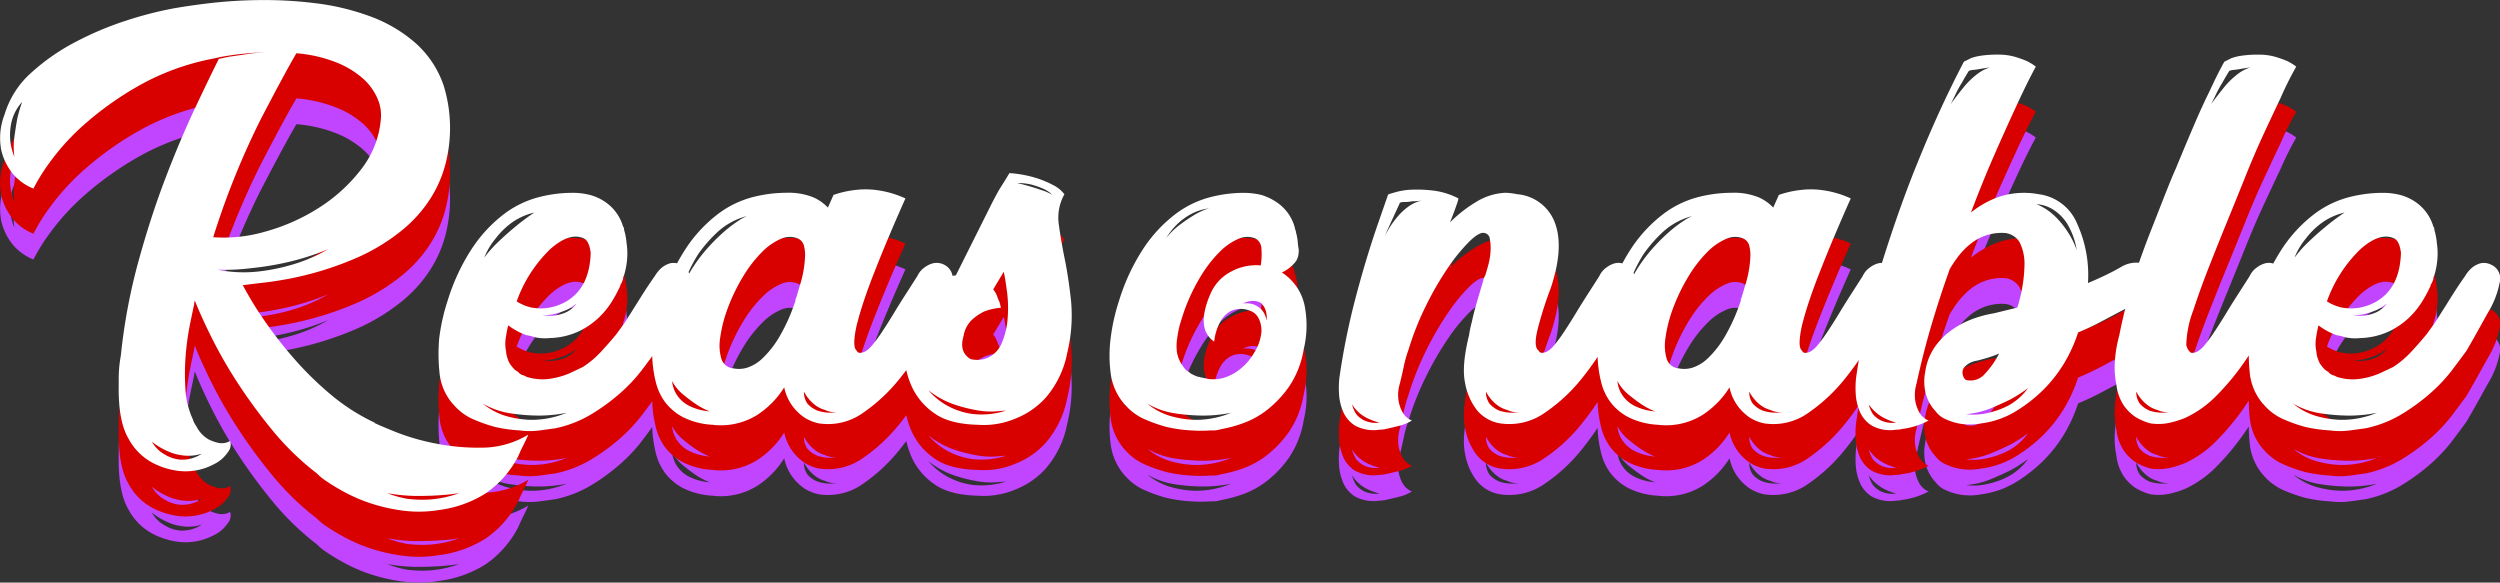
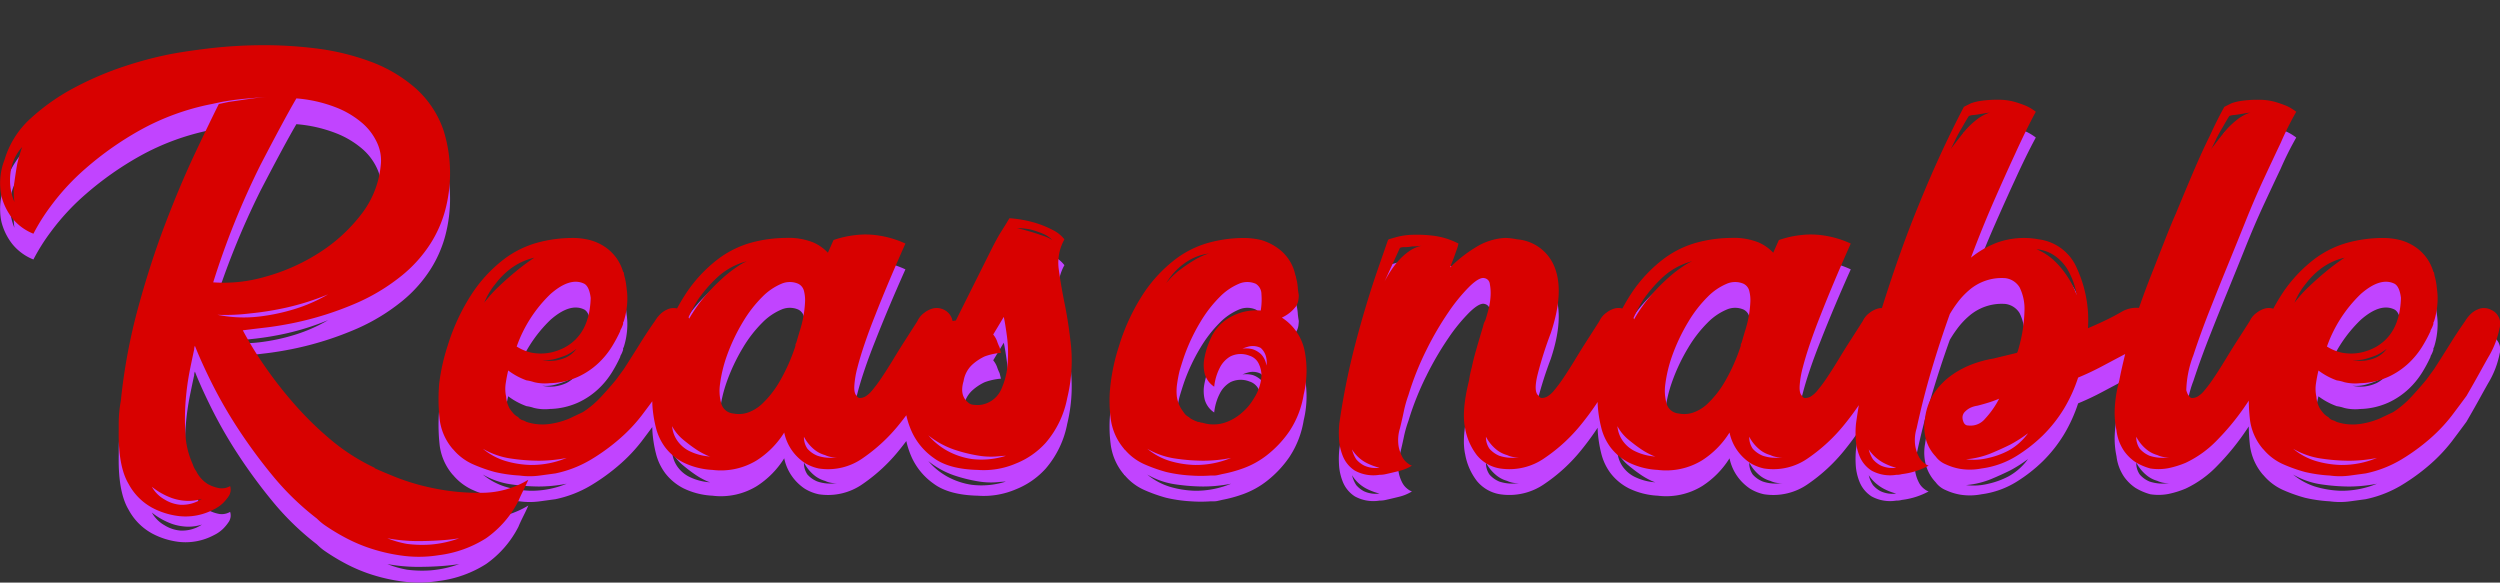
<svg xmlns="http://www.w3.org/2000/svg" width="387.745" height="90.358" viewBox="0 0 387.745 90.358">
  <rect x="0" y="0" width="387.745" height="90.358" fill="#333333" stroke="none" />
  <g id="concept2-2" transform="translate(897.113 -3775.34)">
    <path id="パス_88469" data-name="パス 88469" d="M4.592-47.888a14.065,14.065,0,0,1,4.155-6.505A32.674,32.674,0,0,1,15.689-59.2a49.517,49.517,0,0,1,7.817-3.28,57.543,57.543,0,0,1,6.888-1.8q2.3-.437,5.9-.875a73.5,73.5,0,0,1,7.872-.492,64.179,64.179,0,0,1,8.692.492,37.387,37.387,0,0,1,8.419,2.023,22.282,22.282,0,0,1,7,4.1,15.467,15.467,0,0,1,4.428,6.669,22.321,22.321,0,0,1,.219,12.355,18.711,18.711,0,0,1-2.241,5.084,20.833,20.833,0,0,1-4.373,4.92,30.546,30.546,0,0,1-6.943,4.264A49.986,49.986,0,0,1,49.2-22.523q-2.187.437-4.045.656t-3.608.437a53.968,53.968,0,0,0,3.335,5.467,64.845,64.845,0,0,0,4.592,5.9,51.465,51.465,0,0,0,5.685,5.576A31.155,31.155,0,0,0,61.992-.109.1.1,0,0,0,62.1,0q.656.328,3.225,1.367a34.756,34.756,0,0,0,6.068,1.749,34.257,34.257,0,0,0,7.325.656,13.967,13.967,0,0,0,7.107-2.023q-.219.547-.765,1.64T84.3,5.029a15.857,15.857,0,0,1-5.029,5.795,17.815,17.815,0,0,1-7.325,2.624,19.367,19.367,0,0,1-5.412.109,27.36,27.36,0,0,1-4.811-1.039,24.708,24.708,0,0,1-4.1-1.695,32.464,32.464,0,0,1-3.28-1.968,7.689,7.689,0,0,1-.656-.492q-.328-.273-.656-.6a41.972,41.972,0,0,1-6.833-6.615,82.288,82.288,0,0,1-5.357-7.271,71.228,71.228,0,0,1-4.045-7q-1.695-3.389-2.679-5.9a1.217,1.217,0,0,0-.109.547q-.219.984-.656,3.116a40.633,40.633,0,0,0-.656,4.7,35.93,35.93,0,0,0-.055,5.248A12.854,12.854,0,0,0,33.784-.656,3.771,3.771,0,0,0,34.331.437,4.842,4.842,0,0,0,36.189,2.46a5.873,5.873,0,0,0,1.749.6,2.578,2.578,0,0,0,1.64-.328,1.827,1.827,0,0,1-.164,1.476,6.756,6.756,0,0,1-.929,1.148,5.418,5.418,0,0,1-1.421.984A9.327,9.327,0,0,1,31.6,7.38a11.771,11.771,0,0,1-4.045-1.257,9.064,9.064,0,0,1-3.717-3.717Q22.195-.328,22.3-6.013V-7.107a19.644,19.644,0,0,1,.328-3.389,89.286,89.286,0,0,1,2.679-14.432q1.913-7,4.209-13.011t4.537-10.769q2.241-4.756,3.772-7.817l1.531-.328q1.531-.219,3.007-.437t2.788-.328q-1.531.109-3.28.273t-3.608.492l-1.531.328a37.793,37.793,0,0,0-11.207,4.1,49.574,49.574,0,0,0-8.309,5.849,36.131,36.131,0,0,0-5.467,5.9,30.5,30.5,0,0,0-2.679,4.264,8.026,8.026,0,0,1-3.28-2.405,9.224,9.224,0,0,1-1.695-3.5A9.961,9.961,0,0,1,4.592-47.888ZM49.856-57.4Q48-54.229,44.28-47.068a123.354,123.354,0,0,0-7.325,18.2,22.94,22.94,0,0,0,8.091-.875A30.4,30.4,0,0,0,53.3-33.4a25.466,25.466,0,0,0,6.615-6.013,14.661,14.661,0,0,0,3.061-8.036,6.456,6.456,0,0,0-.6-3.061,8.9,8.9,0,0,0-2.3-3.061,14.074,14.074,0,0,0-4.155-2.46A21.588,21.588,0,0,0,49.856-57.4ZM37.611-23.835a20.469,20.469,0,0,0,6.451.273,30.617,30.617,0,0,0,5.467-1.148,24.344,24.344,0,0,0,5.248-2.3,39.6,39.6,0,0,1-6.56,2.077,46.539,46.539,0,0,1-5.467.875A31.928,31.928,0,0,1,37.611-23.835Zm37.5,34.659a30.4,30.4,0,0,1-3.061.328q-1.531.109-3.553.109a26.727,26.727,0,0,1-4.537-.437,15.333,15.333,0,0,0,3.061.875,18.383,18.383,0,0,0,3.553.109A16.745,16.745,0,0,0,75.112,10.824ZM6.123-41.328a11.155,11.155,0,0,1,0-3.116q.219-1.585.437-2.788a22.475,22.475,0,0,1,.765-2.624,7.031,7.031,0,0,0-1.64,3.061,9.186,9.186,0,0,0-.219,2.733A8.821,8.821,0,0,0,6.123-41.328ZM35.205,4.7a6.886,6.886,0,0,1-2.187.328,8.165,8.165,0,0,1-2.46-.437,11.044,11.044,0,0,1-3.116-1.749,5.1,5.1,0,0,0,1.968,1.968,5.461,5.461,0,0,0,2.46.82A5.491,5.491,0,0,0,35.205,4.7ZM109.5-24.6a2.336,2.336,0,0,1,1.312,2.788,14.022,14.022,0,0,1-1.749,4.537q-.437.765-1.312,2.351t-2.077,3.663q-.875,1.2-2.241,3.007A24.972,24.972,0,0,1,100.095-4.7a30.935,30.935,0,0,1-4.483,3.28A17.814,17.814,0,0,1,90.036.765l-2.405.328a11.545,11.545,0,0,1-3.171,0A22,22,0,0,1,80.633.547a23.741,23.741,0,0,1-3.389-1.2,8.479,8.479,0,0,1-3.061-2.3l-.109-.109a8.634,8.634,0,0,1-2.023-4.811A28.172,28.172,0,0,1,72-13.12a30.893,30.893,0,0,1,1.312-5.9,31.7,31.7,0,0,1,3.881-8.255A21.89,21.89,0,0,1,82-32.417a15.338,15.338,0,0,1,5.3-2.624,20.845,20.845,0,0,1,5.248-.711,10.885,10.885,0,0,1,2.843.328,7.74,7.74,0,0,1,2.679,1.312,6.992,6.992,0,0,1,2.46,3.608l.109.109a3.847,3.847,0,0,0,.164.82,10.937,10.937,0,0,1,.273,1.695,9.909,9.909,0,0,1,.109,1.749,11.817,11.817,0,0,1-.547,3.28l-.109.219v.219a4.285,4.285,0,0,1-.437.984v.109a22.447,22.447,0,0,1-1.257,2.351,12.721,12.721,0,0,1-2.132,2.624,11.79,11.79,0,0,1-3.171,2.132,11.361,11.361,0,0,1-4.373.984,7.161,7.161,0,0,1-2.46-.164,6.187,6.187,0,0,0-1.148-.273A10.725,10.725,0,0,1,82.711-15.2q-.219.875-.383,1.968a5.647,5.647,0,0,0,.055,2.077,3.742,3.742,0,0,0,.109.711,5.143,5.143,0,0,0,.437,1.148,7.515,7.515,0,0,0,.547.711,2.435,2.435,0,0,0,.765.6,1.4,1.4,0,0,0,.875.547l.437.219A8,8,0,0,0,89-6.888a12.066,12.066,0,0,0,3.225-.875L94.3-8.747a14.649,14.649,0,0,0,2.843-2.405q1.312-1.421,2.3-2.624l1.2-1.64q1.2-1.859,2.46-3.881t2.351-3.553a5.194,5.194,0,0,1,1.093-1.312,3.761,3.761,0,0,1,1.257-.656A2.424,2.424,0,0,1,109.5-24.6ZM94.519-28.645q-2.187-1.093-5.248,1.585a21,21,0,0,0-5.248,8.145,7.182,7.182,0,0,0,2.187.929,7.631,7.631,0,0,0,4.373-.383,7.266,7.266,0,0,0,2.624-1.695A7.245,7.245,0,0,0,94.683-22.3a9.915,9.915,0,0,0,.656-2.351,13.559,13.559,0,0,0,.164-1.8Q95.284-28.208,94.519-28.645ZM78.775-3.061A10.151,10.151,0,0,0,82.164-1.2a15.117,15.117,0,0,0,4.045.656A14.193,14.193,0,0,0,91.785-1.64a22.249,22.249,0,0,1-4.373.437A30.785,30.785,0,0,1,83.2-1.531,12.1,12.1,0,0,1,78.775-3.061Zm7.981-29.629A9.73,9.73,0,0,0,83.093-31a11.93,11.93,0,0,0-2.351,2.351,10.9,10.9,0,0,0-1.749,2.952,18.631,18.631,0,0,1,2.187-2.46q1.312-1.257,2.515-2.241A33.5,33.5,0,0,1,86.756-32.691Zm1.2,15.853a5.972,5.972,0,0,0,1.968.109,6.305,6.305,0,0,0,1.749-.492,4.329,4.329,0,0,0,1.64-1.367,7.892,7.892,0,0,1-1.531.984,13.914,13.914,0,0,1-1.749.6A5.613,5.613,0,0,1,87.959-16.837ZM150.333-24.6a2.427,2.427,0,0,1,1.257,2.788,13,13,0,0,1-1.695,4.537q-.656,1.2-2.351,4.264a43.268,43.268,0,0,1-4.155,6.123A26.486,26.486,0,0,1,137.76-1.64,9.347,9.347,0,0,1,130.872,0a6.873,6.873,0,0,1-2.187-.875,7.629,7.629,0,0,1-1.8-1.695,7.411,7.411,0,0,1-1.367-3.007,13.749,13.749,0,0,1-4.264,4.319A10.668,10.668,0,0,1,114.363.219,11.518,11.518,0,0,1,109.88-.929a8.35,8.35,0,0,1-2.788-2.3,8.491,8.491,0,0,1-1.476-3.116,19.386,19.386,0,0,1-.547-3.5,25.474,25.474,0,0,1,1.421-9.184,31.7,31.7,0,0,1,3.881-8.255,21.89,21.89,0,0,1,4.811-5.139,15.338,15.338,0,0,1,5.3-2.624,20.845,20.845,0,0,1,5.248-.711,10.289,10.289,0,0,1,4.319.711,6.939,6.939,0,0,1,2.241,1.585l.875-1.968a15.422,15.422,0,0,1,3.389-.765,13.033,13.033,0,0,1,3.553.055,15.274,15.274,0,0,1,4.209,1.257q-2.733,6.123-4.7,11.152-.875,2.187-1.585,4.264t-1.148,3.772a14.553,14.553,0,0,0-.492,2.9q-.055,1.2.383,1.531a.505.505,0,0,0,.547.328,1.762,1.762,0,0,0,.765-.219,4.061,4.061,0,0,0,1.093-.984,22.2,22.2,0,0,0,1.531-2.077q.875-1.312,1.8-2.843t1.913-3.061q.984-1.531,1.749-2.733a3.3,3.3,0,0,1,1.093-1.312,3.7,3.7,0,0,1,1.312-.656A2.552,2.552,0,0,1,150.333-24.6ZM127.92-21.32a16.518,16.518,0,0,0,.547-2.132,16.338,16.338,0,0,0,.273-2.241,5.782,5.782,0,0,0-.164-1.859,1.671,1.671,0,0,0-.875-1.093,3.28,3.28,0,0,0-2.624,0,9.106,9.106,0,0,0-2.952,2.023,19.659,19.659,0,0,0-3.007,3.881,29.213,29.213,0,0,0-2.569,5.467,21.106,21.106,0,0,0-.984,4.155,7.281,7.281,0,0,0,.164,2.952,2.12,2.12,0,0,0,1.913,1.64,4.3,4.3,0,0,0,2.132-.109,6.234,6.234,0,0,0,2.405-1.476,15.323,15.323,0,0,0,2.569-3.28,28.743,28.743,0,0,0,2.515-5.631v-.109a.445.445,0,0,1,.109-.328Zm-17.931-.437a23.711,23.711,0,0,1,2.843-4.483,28.343,28.343,0,0,1,3.007-3.171,20.383,20.383,0,0,1,2.515-1.968,8.716,8.716,0,0,1,1.367-.765,10.716,10.716,0,0,0-4.537,2.46,21.4,21.4,0,0,0-3.007,3.444A23.232,23.232,0,0,0,109.989-21.757Zm-1.859,15.2a4.636,4.636,0,0,0,.765,2.187,5,5,0,0,0,1.749,1.585,8.386,8.386,0,0,0,3.389.929,4.1,4.1,0,0,1-.82-.328,11,11,0,0,1-1.585-.929q-.875-.6-1.859-1.421A6.9,6.9,0,0,1,108.131-6.56Zm20.445,1.64a3.114,3.114,0,0,0,.547,1.859,4.074,4.074,0,0,0,1.585,1.093,6.256,6.256,0,0,0,3.007.219,3.485,3.485,0,0,1-1.859-.328,4.555,4.555,0,0,1-1.749-.929A6.323,6.323,0,0,1,128.576-4.92Zm40.4-30.613a7.384,7.384,0,0,0-.875,4.647q.328,2.46.929,5.412t.984,6.56a24.632,24.632,0,0,1-.6,7.981,14.9,14.9,0,0,1-3.335,6.943,12.365,12.365,0,0,1-4.647,3.225,12.637,12.637,0,0,1-5.9.984q-4.483-.109-6.833-1.859a10.177,10.177,0,0,1-3.335-3.936,12.757,12.757,0,0,1-1.2-5.576,17.4,17.4,0,0,1,.656-5.084,11.162,11.162,0,0,1,1.8-3.608,7.571,7.571,0,0,1,2.569-2.187,9.6,9.6,0,0,1,2.952-.929l3.827-7.653,1.64-3.28q.765-1.531,1.421-2.624.765-1.2,1.421-2.3a18.445,18.445,0,0,1,4.155.765,15.864,15.864,0,0,1,2.624,1.093A5.11,5.11,0,0,1,168.975-35.533ZM156.4-9.949a4.121,4.121,0,0,0,2.788-2.351,11.677,11.677,0,0,0,.984-3.991,20.131,20.131,0,0,0-.109-4.209q-.273-2.023-.492-3.007l-1.64,2.733a3.45,3.45,0,0,1,.6,1.039,7.085,7.085,0,0,0,.383.929l.219.875a9.675,9.675,0,0,0-2.515.547,7.712,7.712,0,0,0-1.968,1.312,4.4,4.4,0,0,0-1.312,2.515q-.656,2.187.656,3.28a1.284,1.284,0,0,0,.765.383,6.27,6.27,0,0,0,.765.055A3.594,3.594,0,0,0,156.4-9.949Zm-8.528,4.811a10.676,10.676,0,0,0,2.952,2.405,11.431,11.431,0,0,0,3.717,1.257,12.472,12.472,0,0,0,5.357-.492q-.328,0-1.531.109a11.838,11.838,0,0,1-2.9-.164,23.494,23.494,0,0,1-3.663-.929A13.324,13.324,0,0,1,147.873-5.139Zm13.776-32.144q2.187.547,3.717,1.093a7.138,7.138,0,0,1,1.749.765,4.791,4.791,0,0,0-1.585-1.039,13.081,13.081,0,0,0-1.8-.6A10.6,10.6,0,0,0,161.649-37.283ZM178.323-2.952a.1.1,0,0,1-.109-.109,8.968,8.968,0,0,1-2.077-4.811,21.064,21.064,0,0,1,0-5.248,30.894,30.894,0,0,1,1.312-5.9,31.7,31.7,0,0,1,3.881-8.255,21.89,21.89,0,0,1,4.811-5.139,15.338,15.338,0,0,1,5.3-2.624,20.845,20.845,0,0,1,5.248-.711,11.7,11.7,0,0,1,2.843.328,8.621,8.621,0,0,1,2.624,1.312,6.849,6.849,0,0,1,2.515,3.608,4.569,4.569,0,0,0,.219.765v.109a7.459,7.459,0,0,1,.273,1.476,10.63,10.63,0,0,0,.164,1.257q0,.219-.055.711a2.6,2.6,0,0,1-.383,1.039A5.773,5.773,0,0,1,202.7-23.4a8.022,8.022,0,0,1,3.608,5.576,15.736,15.736,0,0,1-.219,6.341,14.451,14.451,0,0,1-2.241,5.74,16.678,16.678,0,0,1-3.444,3.663A13.375,13.375,0,0,1,196.636,0a20.9,20.9,0,0,1-3.225.875q-.437.109-.711.164a2.534,2.534,0,0,1-.492.055h-.547a21.43,21.43,0,0,1-3.061,0,22,22,0,0,1-3.827-.547,23.74,23.74,0,0,1-3.389-1.2A8.479,8.479,0,0,1,178.323-2.952Zm20.336-25.693a3.28,3.28,0,0,0-2.624,0,9.106,9.106,0,0,0-2.952,2.023,19.659,19.659,0,0,0-3.007,3.881,29.214,29.214,0,0,0-2.569,5.467q-.328.984-.656,2.077-.219.875-.383,1.968a8.014,8.014,0,0,0-.055,2.077,5.086,5.086,0,0,0,.656,1.859q.219.328.492.711a1.9,1.9,0,0,0,.711.6,1.713,1.713,0,0,0,.437.328l.437.219.547.219a.761.761,0,0,1,.328.055.761.761,0,0,0,.328.055,5.714,5.714,0,0,0,3.5,0,7.57,7.57,0,0,0,2.515-1.421,8.45,8.45,0,0,0,1.968-2.3,7.305,7.305,0,0,0,1.2-3.389,4.192,4.192,0,0,0-.437-2.077,2.345,2.345,0,0,0-1.421-1.2,3.652,3.652,0,0,0-2.952.109,4.206,4.206,0,0,0-1.64,1.749,8.286,8.286,0,0,0-.875,2.952,3.538,3.538,0,0,1-1.476-2.023,5.667,5.667,0,0,1-.055-2.351,12.51,12.51,0,0,1,.875-2.843,6.951,6.951,0,0,1,3.225-3.608,8.1,8.1,0,0,1,4.647-.984,10.469,10.469,0,0,0,.109-2.569A1.89,1.89,0,0,0,198.659-28.645ZM194.832-1.64a22.249,22.249,0,0,1-4.373.437,30.785,30.785,0,0,1-4.209-.328,12.1,12.1,0,0,1-4.428-1.531A10.152,10.152,0,0,0,185.211-1.2a15.117,15.117,0,0,0,4.045.656A14.193,14.193,0,0,0,194.832-1.64ZM184.773-28.755a12.025,12.025,0,0,1,2.077-2.023q1.093-.82,2.077-1.421a10.852,10.852,0,0,1,1.695-.875,4.634,4.634,0,0,1,.82-.273,7.972,7.972,0,0,0-2.9.929,9.836,9.836,0,0,0-2.132,1.585A10.806,10.806,0,0,0,184.773-28.755ZM200.3-15.963a2.734,2.734,0,0,0,0-1.093,2.752,2.752,0,0,0-.875-1.64,2.719,2.719,0,0,0-1.859-.219,7.754,7.754,0,0,0-.984.328,4.077,4.077,0,0,1,1.64.109,3.543,3.543,0,0,1,1.257.765A3.029,3.029,0,0,1,200.3-15.963ZM236.543,0a5.839,5.839,0,0,1-3.608-2.077,9.53,9.53,0,0,1-1.8-4.1q-.6-2.679.6-7.489a15.3,15.3,0,0,1,.437-2.077q.219-1.093.656-2.624t1.093-3.717a2.64,2.64,0,0,1,.328-.875q.219-.656.492-1.695a10.266,10.266,0,0,0,.328-2.077,7.505,7.505,0,0,0-.109-1.859,1.015,1.015,0,0,0-.82-.929q-.765-.219-2.3,1.257a27.033,27.033,0,0,0-3.28,3.991,47.8,47.8,0,0,0-3.444,5.9,44.436,44.436,0,0,0-2.788,7,18.226,18.226,0,0,0-.711,2.515q-.273,1.312-.6,2.624A6.165,6.165,0,0,0,220.8-3.5a5.739,5.739,0,0,0,.6,1.749,2.918,2.918,0,0,0,.875.984,1.967,1.967,0,0,0,.6.328,6.794,6.794,0,0,1-1.968.82q-1.093.273-2.077.492a4.065,4.065,0,0,1-.984.109A5.952,5.952,0,0,1,214.02.328a4.8,4.8,0,0,1-1.859-2.241,8.32,8.32,0,0,1-.6-2.788,14.716,14.716,0,0,1,.055-2.3,109.7,109.7,0,0,1,2.405-12.027q1.531-5.9,3.389-11.371l1.749-5.029.109-.109q.328-.109,1.312-.383a10.872,10.872,0,0,1,2.46-.328,20.99,20.99,0,0,1,3.28.164,11.594,11.594,0,0,1,3.772,1.2,6.233,6.233,0,0,1-.328,1.093q-.328.984-.984,2.624a20.959,20.959,0,0,1,4.045-3.171,9.515,9.515,0,0,1,4.483-1.421,9.728,9.728,0,0,1,1.859.219,6.819,6.819,0,0,1,5.9,4.483q1.421,3.827-.656,10.059a59.128,59.128,0,0,0-2.023,6.341q-.711,2.843.164,3.389a.505.505,0,0,0,.547.328,1.762,1.762,0,0,0,.765-.219,4.061,4.061,0,0,0,1.093-.984,22.2,22.2,0,0,0,1.531-2.077q.875-1.312,1.8-2.843t1.913-3.061q.984-1.531,1.749-2.733a3.3,3.3,0,0,1,1.093-1.312,3.7,3.7,0,0,1,1.312-.656A2.225,2.225,0,0,1,256-24.6a2.4,2.4,0,0,1,1.367,2.788,13,13,0,0,1-1.695,4.537q-.656,1.2-2.351,4.264a43.268,43.268,0,0,1-4.155,6.123,25.908,25.908,0,0,1-5.685,5.248A9.521,9.521,0,0,1,236.543,0ZM218.612-28.973q.219-.437.711-1.257a14.645,14.645,0,0,1,1.257-1.749,9.34,9.34,0,0,1,1.749-1.64,5.3,5.3,0,0,1,2.077-.929,12.54,12.54,0,0,1-1.531.109,5.562,5.562,0,0,1-1.093.109,1.876,1.876,0,0,0-.765.109ZM234.356-4.92a3.114,3.114,0,0,0,.547,1.859,4.133,4.133,0,0,0,1.531,1.093,6.343,6.343,0,0,0,3.061.219,3.485,3.485,0,0,1-1.859-.328,4.555,4.555,0,0,1-1.749-.929A6.323,6.323,0,0,1,234.356-4.92ZM213.583-2.952a4.86,4.86,0,0,0,.656,1.531,3.978,3.978,0,0,0,1.257.984,4.409,4.409,0,0,0,2.351.328,9.437,9.437,0,0,1-1.695-.6A5.731,5.731,0,0,1,213.583-2.952ZM296.949-24.6a2.427,2.427,0,0,1,1.257,2.788,13,13,0,0,1-1.695,4.537q-.656,1.2-2.351,4.264a43.268,43.268,0,0,1-4.155,6.123,26.486,26.486,0,0,1-5.631,5.248A9.347,9.347,0,0,1,277.488,0,6.873,6.873,0,0,1,275.3-.875a7.629,7.629,0,0,1-1.8-1.695,7.411,7.411,0,0,1-1.367-3.007,13.749,13.749,0,0,1-4.264,4.319A10.668,10.668,0,0,1,260.979.219,11.517,11.517,0,0,1,256.5-.929a8.35,8.35,0,0,1-2.788-2.3,8.491,8.491,0,0,1-1.476-3.116,19.387,19.387,0,0,1-.547-3.5,25.474,25.474,0,0,1,1.421-9.184,31.7,31.7,0,0,1,3.881-8.255,21.89,21.89,0,0,1,4.811-5.139,15.338,15.338,0,0,1,5.3-2.624,20.845,20.845,0,0,1,5.248-.711,10.289,10.289,0,0,1,4.319.711,6.939,6.939,0,0,1,2.241,1.585l.875-1.968a15.422,15.422,0,0,1,3.389-.765,13.033,13.033,0,0,1,3.553.055,15.274,15.274,0,0,1,4.209,1.257q-2.733,6.123-4.7,11.152-.875,2.187-1.585,4.264T283.5-15.689a14.552,14.552,0,0,0-.492,2.9q-.055,1.2.383,1.531a.505.505,0,0,0,.547.328,1.762,1.762,0,0,0,.765-.219,4.061,4.061,0,0,0,1.093-.984,22.2,22.2,0,0,0,1.531-2.077q.875-1.312,1.8-2.843t1.913-3.061q.984-1.531,1.749-2.733a3.3,3.3,0,0,1,1.093-1.312,3.7,3.7,0,0,1,1.312-.656A2.552,2.552,0,0,1,296.949-24.6Zm-22.413,3.28a16.523,16.523,0,0,0,.547-2.132,16.34,16.34,0,0,0,.273-2.241,5.781,5.781,0,0,0-.164-1.859,1.671,1.671,0,0,0-.875-1.093,3.28,3.28,0,0,0-2.624,0,9.106,9.106,0,0,0-2.952,2.023,19.659,19.659,0,0,0-3.007,3.881,29.212,29.212,0,0,0-2.569,5.467,21.107,21.107,0,0,0-.984,4.155,7.281,7.281,0,0,0,.164,2.952,2.12,2.12,0,0,0,1.913,1.64,4.3,4.3,0,0,0,2.132-.109,6.234,6.234,0,0,0,2.405-1.476,15.323,15.323,0,0,0,2.569-3.28,28.744,28.744,0,0,0,2.515-5.631v-.109a.445.445,0,0,1,.109-.328Zm-17.931-.437a23.711,23.711,0,0,1,2.843-4.483,28.343,28.343,0,0,1,3.007-3.171,20.382,20.382,0,0,1,2.515-1.968,8.717,8.717,0,0,1,1.367-.765,10.716,10.716,0,0,0-4.537,2.46,21.4,21.4,0,0,0-3.007,3.444A23.232,23.232,0,0,0,256.605-21.757Zm-1.859,15.2a4.636,4.636,0,0,0,.765,2.187,5,5,0,0,0,1.749,1.585,8.386,8.386,0,0,0,3.389.929,4.1,4.1,0,0,1-.82-.328,11,11,0,0,1-1.585-.929q-.875-.6-1.859-1.421A6.9,6.9,0,0,1,254.747-6.56Zm20.445,1.64a3.114,3.114,0,0,0,.547,1.859,4.074,4.074,0,0,0,1.585,1.093,6.256,6.256,0,0,0,3.007.219,3.485,3.485,0,0,1-1.859-.328,4.555,4.555,0,0,1-1.749-.929A6.323,6.323,0,0,1,275.192-4.92Zm57.892-19.461a4.537,4.537,0,0,1,2.241-.547,2.747,2.747,0,0,1,2.132.984,2.08,2.08,0,0,1,.492,1.913,4.136,4.136,0,0,1-1.093,1.749,14.792,14.792,0,0,1-1.8,1.531,12.572,12.572,0,0,1-1.64,1.039q-1.859.984-3.608,1.913T326.2-14.1a23.439,23.439,0,0,1-2.187,4.811,21.612,21.612,0,0,1-3.28,4.155,23.672,23.672,0,0,1-4.045,3.171A13.644,13.644,0,0,1,311.217,0a9.4,9.4,0,0,1-3.335.055,9.029,9.029,0,0,1-2.241-.711,3.649,3.649,0,0,1-1.531-1.2,6.425,6.425,0,0,1-1.421-2.351,7.41,7.41,0,0,1-.219-3.663,8.964,8.964,0,0,1,1.476-3.936,10.824,10.824,0,0,1,2.733-2.733,14.043,14.043,0,0,1,3.28-1.695,17.258,17.258,0,0,1,3.116-.82l3.608-.875.109-.109a23.281,23.281,0,0,0,1.093-6.669,7.494,7.494,0,0,0-.765-3.389,3.024,3.024,0,0,0-2.187-1.421,7.7,7.7,0,0,0-3.061.383,7.762,7.762,0,0,0-2.515,1.421,11.717,11.717,0,0,0-1.859,1.968,19.222,19.222,0,0,0-1.2,1.8q-1.531,4.264-2.843,8.692t-2.3,9.02A6.165,6.165,0,0,0,300.94-3.5a5.739,5.739,0,0,0,.6,1.749,2.918,2.918,0,0,0,.875.984,1.967,1.967,0,0,0,.6.328A11.607,11.607,0,0,1,298.863.875a2.844,2.844,0,0,1-.875.109,5.952,5.952,0,0,1-3.827-.656A4.8,4.8,0,0,1,292.3-1.913a8.321,8.321,0,0,1-.6-2.788,14.716,14.716,0,0,1,.055-2.3,112.882,112.882,0,0,1,4.1-18.149q2.788-8.856,5.631-15.744,3.28-8.091,7-15.2l1.093-.547a7.75,7.75,0,0,1,1.585-.383,16.872,16.872,0,0,1,2.569-.164,9.205,9.205,0,0,1,2.624.328,17.7,17.7,0,0,1,1.859.656,8.066,8.066,0,0,1,1.421.875q-1.531,2.843-3.171,6.451-1.421,3.061-3.225,7.161t-3.663,9.02a14.815,14.815,0,0,1,4.1-2.351,12.386,12.386,0,0,1,6.4-.492A7.456,7.456,0,0,1,326.032-31a19.235,19.235,0,0,1,1.695,9.239q1.312-.547,2.679-1.2T333.084-24.381ZM308.265-7.872a1.8,1.8,0,0,0,.109.547q.219.656.765.656a2.914,2.914,0,0,0,2.624-1.039,13.85,13.85,0,0,0,2.187-3.116,17.151,17.151,0,0,1-1.64.6q-.875.273-1.749.492a3.885,3.885,0,0,0-1.093.328,3.159,3.159,0,0,0-.82.6A1.265,1.265,0,0,0,308.265-7.872Zm.984-46.795q-.547.875-1.093,1.859a18.769,18.769,0,0,0-1.039,1.913q-.492,1.039-1.039,2.023a5.657,5.657,0,0,1,.765-1.2q.656-.875,1.531-1.968a12.561,12.561,0,0,1,1.968-1.968,6.543,6.543,0,0,1,2.187-1.2q-.765.109-1.421.219-.547.109-1.093.164A2.426,2.426,0,0,0,309.249-54.667ZM319.745-34a9.329,9.329,0,0,1,2.9,1.913,13.89,13.89,0,0,1,1.913,2.351,12.96,12.96,0,0,1,1.421,2.843,11.288,11.288,0,0,0-1.531-4.155,7.012,7.012,0,0,0-2.077-2.077A5.618,5.618,0,0,0,319.745-34ZM308.812-1.421a9.466,9.466,0,0,0,3.5-.219,12.494,12.494,0,0,0,3.116-1.148,9.231,9.231,0,0,0,3.007-2.679A21.69,21.69,0,0,1,315.7-3.717q-1.312.656-3.007,1.367A13.476,13.476,0,0,1,308.812-1.421ZM293.724-2.952a4.86,4.86,0,0,0,.656,1.531,3.978,3.978,0,0,0,1.257.984,4.409,4.409,0,0,0,2.351.328,8.676,8.676,0,0,1-1.64-.6A6.474,6.474,0,0,1,293.724-2.952ZM356.864-24.6a2.4,2.4,0,0,1,1.367,2.788,13,13,0,0,1-1.695,4.537q-.547.984-1.749,3.225a48.845,48.845,0,0,1-2.952,4.756,38.169,38.169,0,0,1-4.045,4.865,16.526,16.526,0,0,1-4.92,3.553,14.514,14.514,0,0,1-2.624.82A8.2,8.2,0,0,1,337.4,0a9.1,9.1,0,0,1-2.3-.984,6.871,6.871,0,0,1-1.749-1.695,7.117,7.117,0,0,1-1.2-3.225,13.268,13.268,0,0,1-.273-3.335,20.121,20.121,0,0,1,.711-4.428q.328-1.749.984-4.373.547-2.187,1.585-5.412t2.788-7.6q.765-1.968,1.8-4.592t1.585-3.827q1.531-3.717,2.843-6.779t2.405-5.248q1.2-2.624,2.3-4.592l1.093-.547a7.749,7.749,0,0,1,1.585-.383,16.872,16.872,0,0,1,2.569-.164,9.205,9.205,0,0,1,2.624.328,17.7,17.7,0,0,1,1.859.656,8.068,8.068,0,0,1,1.421.875,49.193,49.193,0,0,0-2.405,4.811q-1.093,2.3-2.569,5.467t-3.007,7q-1.093,2.733-2.569,6.341t-2.679,6.669q-1.531,3.827-2.733,7.489a16.3,16.3,0,0,0-1.093,5.412q.219.765.437.875a.505.505,0,0,0,.547.328,1.762,1.762,0,0,0,.765-.219,4.061,4.061,0,0,0,1.093-.984,22.2,22.2,0,0,0,1.531-2.077q.875-1.312,1.8-2.843t1.913-3.061q.984-1.531,1.749-2.733a3.3,3.3,0,0,1,1.093-1.312,3.7,3.7,0,0,1,1.312-.656A2.225,2.225,0,0,1,356.864-24.6Zm-7.216-30.067q-.547.875-1.093,1.859a18.769,18.769,0,0,0-1.039,1.913q-.492,1.039-1.039,2.023a5.659,5.659,0,0,1,.765-1.2q.656-.875,1.531-1.968a12.561,12.561,0,0,1,1.968-1.968,6.543,6.543,0,0,1,2.187-1.2q-.765.109-1.421.219-.547.109-1.093.164A2.426,2.426,0,0,0,349.648-54.667ZM335.216-4.92a3.114,3.114,0,0,0,.547,1.859,4.133,4.133,0,0,0,1.531,1.093,6.343,6.343,0,0,0,3.061.219,3.485,3.485,0,0,1-1.859-.328,4.555,4.555,0,0,1-1.749-.929A6.322,6.322,0,0,1,335.216-4.92ZM390.265-24.6a2.336,2.336,0,0,1,1.312,2.788,14.023,14.023,0,0,1-1.749,4.537q-.437.765-1.312,2.351t-2.077,3.663q-.875,1.2-2.241,3.007A24.973,24.973,0,0,1,380.863-4.7a30.937,30.937,0,0,1-4.483,3.28A17.814,17.814,0,0,1,370.8.765l-2.405.328a11.545,11.545,0,0,1-3.171,0A22,22,0,0,1,361.4.547a23.74,23.74,0,0,1-3.389-1.2,8.478,8.478,0,0,1-3.061-2.3l-.109-.109a8.634,8.634,0,0,1-2.023-4.811,28.172,28.172,0,0,1-.055-5.248,30.891,30.891,0,0,1,1.312-5.9,31.7,31.7,0,0,1,3.881-8.255,21.891,21.891,0,0,1,4.811-5.139,15.338,15.338,0,0,1,5.3-2.624,20.845,20.845,0,0,1,5.248-.711,10.885,10.885,0,0,1,2.843.328,7.74,7.74,0,0,1,2.679,1.312A6.992,6.992,0,0,1,381.3-30.5l.109.109a3.846,3.846,0,0,0,.164.82,10.935,10.935,0,0,1,.273,1.695,9.906,9.906,0,0,1,.109,1.749,11.817,11.817,0,0,1-.547,3.28l-.109.219v.219a4.285,4.285,0,0,1-.437.984v.109a22.45,22.45,0,0,1-1.257,2.351,12.721,12.721,0,0,1-2.132,2.624,11.791,11.791,0,0,1-3.171,2.132,11.361,11.361,0,0,1-4.373.984,7.161,7.161,0,0,1-2.46-.164,6.187,6.187,0,0,0-1.148-.273,10.725,10.725,0,0,1-2.843-1.531q-.219.875-.383,1.968a5.647,5.647,0,0,0,.055,2.077,3.742,3.742,0,0,0,.109.711,5.144,5.144,0,0,0,.437,1.148,7.517,7.517,0,0,0,.547.711,2.435,2.435,0,0,0,.765.6,1.4,1.4,0,0,0,.875.547l.437.219a8,8,0,0,0,3.444.328,12.066,12.066,0,0,0,3.225-.875l2.077-.984a14.649,14.649,0,0,0,2.843-2.405q1.312-1.421,2.3-2.624l1.2-1.64q1.2-1.859,2.46-3.881t2.351-3.553a5.194,5.194,0,0,1,1.093-1.312,3.761,3.761,0,0,1,1.257-.656A2.424,2.424,0,0,1,390.265-24.6Zm-14.979-4.045q-2.187-1.093-5.248,1.585a21,21,0,0,0-5.248,8.145,7.182,7.182,0,0,0,2.187.929,7.631,7.631,0,0,0,4.373-.383,7.266,7.266,0,0,0,2.624-1.695,7.245,7.245,0,0,0,1.476-2.241,9.916,9.916,0,0,0,.656-2.351,13.558,13.558,0,0,0,.164-1.8Q376.052-28.208,375.287-28.645ZM359.543-3.061A10.151,10.151,0,0,0,362.932-1.2a15.117,15.117,0,0,0,4.045.656,14.193,14.193,0,0,0,5.576-1.093,22.249,22.249,0,0,1-4.373.437,30.785,30.785,0,0,1-4.209-.328A12.1,12.1,0,0,1,359.543-3.061Zm7.981-29.629A9.73,9.73,0,0,0,363.861-31a11.93,11.93,0,0,0-2.351,2.351,10.9,10.9,0,0,0-1.749,2.952,18.631,18.631,0,0,1,2.187-2.46q1.312-1.257,2.515-2.241A33.507,33.507,0,0,1,367.524-32.691Zm1.2,15.853a5.972,5.972,0,0,0,1.968.109,6.305,6.305,0,0,0,1.749-.492,4.33,4.33,0,0,0,1.64-1.367,7.894,7.894,0,0,1-1.531.984,13.913,13.913,0,0,1-1.749.6A5.613,5.613,0,0,1,368.727-16.837Z" transform="translate(-901 3852)" fill="#c144ff" />
    <path id="パス_88468" data-name="パス 88468" d="M4.592-47.888a14.065,14.065,0,0,1,4.155-6.505A32.674,32.674,0,0,1,15.689-59.2a49.517,49.517,0,0,1,7.817-3.28,57.543,57.543,0,0,1,6.888-1.8q2.3-.437,5.9-.875a73.5,73.5,0,0,1,7.872-.492,64.179,64.179,0,0,1,8.692.492,37.387,37.387,0,0,1,8.419,2.023,22.282,22.282,0,0,1,7,4.1,15.467,15.467,0,0,1,4.428,6.669,22.321,22.321,0,0,1,.219,12.355,18.711,18.711,0,0,1-2.241,5.084,20.833,20.833,0,0,1-4.373,4.92,30.546,30.546,0,0,1-6.943,4.264A49.986,49.986,0,0,1,49.2-22.523q-2.187.437-4.045.656t-3.608.437a53.968,53.968,0,0,0,3.335,5.467,64.845,64.845,0,0,0,4.592,5.9,51.465,51.465,0,0,0,5.685,5.576A31.155,31.155,0,0,0,61.992-.109.1.1,0,0,0,62.1,0q.656.328,3.225,1.367a34.756,34.756,0,0,0,6.068,1.749,34.257,34.257,0,0,0,7.325.656,13.967,13.967,0,0,0,7.107-2.023q-.219.547-.765,1.64T84.3,5.029a15.857,15.857,0,0,1-5.029,5.795,17.815,17.815,0,0,1-7.325,2.624,19.367,19.367,0,0,1-5.412.109,27.36,27.36,0,0,1-4.811-1.039,24.708,24.708,0,0,1-4.1-1.695,32.464,32.464,0,0,1-3.28-1.968,7.689,7.689,0,0,1-.656-.492q-.328-.273-.656-.6a41.972,41.972,0,0,1-6.833-6.615,82.288,82.288,0,0,1-5.357-7.271,71.228,71.228,0,0,1-4.045-7q-1.695-3.389-2.679-5.9a1.217,1.217,0,0,0-.109.547q-.219.984-.656,3.116a40.633,40.633,0,0,0-.656,4.7,35.93,35.93,0,0,0-.055,5.248A12.854,12.854,0,0,0,33.784-.656,3.771,3.771,0,0,0,34.331.437,4.842,4.842,0,0,0,36.189,2.46a5.873,5.873,0,0,0,1.749.6,2.578,2.578,0,0,0,1.64-.328,1.827,1.827,0,0,1-.164,1.476,6.756,6.756,0,0,1-.929,1.148,5.418,5.418,0,0,1-1.421.984A9.327,9.327,0,0,1,31.6,7.38a11.771,11.771,0,0,1-4.045-1.257,9.064,9.064,0,0,1-3.717-3.717Q22.195-.328,22.3-6.013V-7.107a19.644,19.644,0,0,1,.328-3.389,89.286,89.286,0,0,1,2.679-14.432q1.913-7,4.209-13.011t4.537-10.769q2.241-4.756,3.772-7.817l1.531-.328q1.531-.219,3.007-.437t2.788-.328q-1.531.109-3.28.273t-3.608.492l-1.531.328a37.793,37.793,0,0,0-11.207,4.1,49.574,49.574,0,0,0-8.309,5.849,36.131,36.131,0,0,0-5.467,5.9,30.5,30.5,0,0,0-2.679,4.264,8.026,8.026,0,0,1-3.28-2.405,9.224,9.224,0,0,1-1.695-3.5A9.961,9.961,0,0,1,4.592-47.888ZM49.856-57.4Q48-54.229,44.28-47.068a123.354,123.354,0,0,0-7.325,18.2,22.94,22.94,0,0,0,8.091-.875A30.4,30.4,0,0,0,53.3-33.4a25.466,25.466,0,0,0,6.615-6.013,14.661,14.661,0,0,0,3.061-8.036,6.456,6.456,0,0,0-.6-3.061,8.9,8.9,0,0,0-2.3-3.061,14.074,14.074,0,0,0-4.155-2.46A21.588,21.588,0,0,0,49.856-57.4ZM37.611-23.835a20.469,20.469,0,0,0,6.451.273,30.617,30.617,0,0,0,5.467-1.148,24.344,24.344,0,0,0,5.248-2.3,39.6,39.6,0,0,1-6.56,2.077,46.539,46.539,0,0,1-5.467.875A31.928,31.928,0,0,1,37.611-23.835Zm37.5,34.659a30.4,30.4,0,0,1-3.061.328q-1.531.109-3.553.109a26.727,26.727,0,0,1-4.537-.437,15.333,15.333,0,0,0,3.061.875,18.383,18.383,0,0,0,3.553.109A16.745,16.745,0,0,0,75.112,10.824ZM6.123-41.328a11.155,11.155,0,0,1,0-3.116q.219-1.585.437-2.788a22.475,22.475,0,0,1,.765-2.624,7.031,7.031,0,0,0-1.64,3.061,9.186,9.186,0,0,0-.219,2.733A8.821,8.821,0,0,0,6.123-41.328ZM35.205,4.7a6.886,6.886,0,0,1-2.187.328,8.165,8.165,0,0,1-2.46-.437,11.044,11.044,0,0,1-3.116-1.749,5.1,5.1,0,0,0,1.968,1.968,5.461,5.461,0,0,0,2.46.82A5.491,5.491,0,0,0,35.205,4.7ZM109.5-24.6a2.336,2.336,0,0,1,1.312,2.788,14.022,14.022,0,0,1-1.749,4.537q-.437.765-1.312,2.351t-2.077,3.663q-.875,1.2-2.241,3.007A24.972,24.972,0,0,1,100.095-4.7a30.935,30.935,0,0,1-4.483,3.28A17.814,17.814,0,0,1,90.036.765l-2.405.328a11.545,11.545,0,0,1-3.171,0A22,22,0,0,1,80.633.547a23.741,23.741,0,0,1-3.389-1.2,8.479,8.479,0,0,1-3.061-2.3l-.109-.109a8.634,8.634,0,0,1-2.023-4.811A28.172,28.172,0,0,1,72-13.12a30.893,30.893,0,0,1,1.312-5.9,31.7,31.7,0,0,1,3.881-8.255A21.89,21.89,0,0,1,82-32.417a15.338,15.338,0,0,1,5.3-2.624,20.845,20.845,0,0,1,5.248-.711,10.885,10.885,0,0,1,2.843.328,7.74,7.74,0,0,1,2.679,1.312,6.992,6.992,0,0,1,2.46,3.608l.109.109a3.847,3.847,0,0,0,.164.82,10.937,10.937,0,0,1,.273,1.695,9.909,9.909,0,0,1,.109,1.749,11.817,11.817,0,0,1-.547,3.28l-.109.219v.219a4.285,4.285,0,0,1-.437.984v.109a22.447,22.447,0,0,1-1.257,2.351,12.721,12.721,0,0,1-2.132,2.624,11.79,11.79,0,0,1-3.171,2.132,11.361,11.361,0,0,1-4.373.984,7.161,7.161,0,0,1-2.46-.164,6.187,6.187,0,0,0-1.148-.273A10.725,10.725,0,0,1,82.711-15.2q-.219.875-.383,1.968a5.647,5.647,0,0,0,.055,2.077,3.742,3.742,0,0,0,.109.711,5.143,5.143,0,0,0,.437,1.148,7.515,7.515,0,0,0,.547.711,2.435,2.435,0,0,0,.765.6,1.4,1.4,0,0,0,.875.547l.437.219A8,8,0,0,0,89-6.888a12.066,12.066,0,0,0,3.225-.875L94.3-8.747a14.649,14.649,0,0,0,2.843-2.405q1.312-1.421,2.3-2.624l1.2-1.64q1.2-1.859,2.46-3.881t2.351-3.553a5.194,5.194,0,0,1,1.093-1.312,3.761,3.761,0,0,1,1.257-.656A2.424,2.424,0,0,1,109.5-24.6ZM94.519-28.645q-2.187-1.093-5.248,1.585a21,21,0,0,0-5.248,8.145,7.182,7.182,0,0,0,2.187.929,7.631,7.631,0,0,0,4.373-.383,7.266,7.266,0,0,0,2.624-1.695A7.245,7.245,0,0,0,94.683-22.3a9.915,9.915,0,0,0,.656-2.351,13.559,13.559,0,0,0,.164-1.8Q95.284-28.208,94.519-28.645ZM78.775-3.061A10.151,10.151,0,0,0,82.164-1.2a15.117,15.117,0,0,0,4.045.656A14.193,14.193,0,0,0,91.785-1.64a22.249,22.249,0,0,1-4.373.437A30.785,30.785,0,0,1,83.2-1.531,12.1,12.1,0,0,1,78.775-3.061Zm7.981-29.629A9.73,9.73,0,0,0,83.093-31a11.93,11.93,0,0,0-2.351,2.351,10.9,10.9,0,0,0-1.749,2.952,18.631,18.631,0,0,1,2.187-2.46q1.312-1.257,2.515-2.241A33.5,33.5,0,0,1,86.756-32.691Zm1.2,15.853a5.972,5.972,0,0,0,1.968.109,6.305,6.305,0,0,0,1.749-.492,4.329,4.329,0,0,0,1.64-1.367,7.892,7.892,0,0,1-1.531.984,13.914,13.914,0,0,1-1.749.6A5.613,5.613,0,0,1,87.959-16.837ZM150.333-24.6a2.427,2.427,0,0,1,1.257,2.788,13,13,0,0,1-1.695,4.537q-.656,1.2-2.351,4.264a43.268,43.268,0,0,1-4.155,6.123A26.486,26.486,0,0,1,137.76-1.64,9.347,9.347,0,0,1,130.872,0a6.873,6.873,0,0,1-2.187-.875,7.629,7.629,0,0,1-1.8-1.695,7.411,7.411,0,0,1-1.367-3.007,13.749,13.749,0,0,1-4.264,4.319A10.668,10.668,0,0,1,114.363.219,11.518,11.518,0,0,1,109.88-.929a8.35,8.35,0,0,1-2.788-2.3,8.491,8.491,0,0,1-1.476-3.116,19.386,19.386,0,0,1-.547-3.5,25.474,25.474,0,0,1,1.421-9.184,31.7,31.7,0,0,1,3.881-8.255,21.89,21.89,0,0,1,4.811-5.139,15.338,15.338,0,0,1,5.3-2.624,20.845,20.845,0,0,1,5.248-.711,10.289,10.289,0,0,1,4.319.711,6.939,6.939,0,0,1,2.241,1.585l.875-1.968a15.422,15.422,0,0,1,3.389-.765,13.033,13.033,0,0,1,3.553.055,15.274,15.274,0,0,1,4.209,1.257q-2.733,6.123-4.7,11.152-.875,2.187-1.585,4.264t-1.148,3.772a14.553,14.553,0,0,0-.492,2.9q-.055,1.2.383,1.531a.505.505,0,0,0,.547.328,1.762,1.762,0,0,0,.765-.219,4.061,4.061,0,0,0,1.093-.984,22.2,22.2,0,0,0,1.531-2.077q.875-1.312,1.8-2.843t1.913-3.061q.984-1.531,1.749-2.733a3.3,3.3,0,0,1,1.093-1.312,3.7,3.7,0,0,1,1.312-.656A2.552,2.552,0,0,1,150.333-24.6ZM127.92-21.32a16.518,16.518,0,0,0,.547-2.132,16.338,16.338,0,0,0,.273-2.241,5.782,5.782,0,0,0-.164-1.859,1.671,1.671,0,0,0-.875-1.093,3.28,3.28,0,0,0-2.624,0,9.106,9.106,0,0,0-2.952,2.023,19.659,19.659,0,0,0-3.007,3.881,29.213,29.213,0,0,0-2.569,5.467,21.106,21.106,0,0,0-.984,4.155,7.281,7.281,0,0,0,.164,2.952,2.12,2.12,0,0,0,1.913,1.64,4.3,4.3,0,0,0,2.132-.109,6.234,6.234,0,0,0,2.405-1.476,15.323,15.323,0,0,0,2.569-3.28,28.743,28.743,0,0,0,2.515-5.631v-.109a.445.445,0,0,1,.109-.328Zm-17.931-.437a23.711,23.711,0,0,1,2.843-4.483,28.343,28.343,0,0,1,3.007-3.171,20.383,20.383,0,0,1,2.515-1.968,8.716,8.716,0,0,1,1.367-.765,10.716,10.716,0,0,0-4.537,2.46,21.4,21.4,0,0,0-3.007,3.444A23.232,23.232,0,0,0,109.989-21.757Zm-1.859,15.2a4.636,4.636,0,0,0,.765,2.187,5,5,0,0,0,1.749,1.585,8.386,8.386,0,0,0,3.389.929,4.1,4.1,0,0,1-.82-.328,11,11,0,0,1-1.585-.929q-.875-.6-1.859-1.421A6.9,6.9,0,0,1,108.131-6.56Zm20.445,1.64a3.114,3.114,0,0,0,.547,1.859,4.074,4.074,0,0,0,1.585,1.093,6.256,6.256,0,0,0,3.007.219,3.485,3.485,0,0,1-1.859-.328,4.555,4.555,0,0,1-1.749-.929A6.323,6.323,0,0,1,128.576-4.92Zm40.4-30.613a7.384,7.384,0,0,0-.875,4.647q.328,2.46.929,5.412t.984,6.56a24.632,24.632,0,0,1-.6,7.981,14.9,14.9,0,0,1-3.335,6.943,12.365,12.365,0,0,1-4.647,3.225,12.637,12.637,0,0,1-5.9.984q-4.483-.109-6.833-1.859a10.177,10.177,0,0,1-3.335-3.936,12.757,12.757,0,0,1-1.2-5.576,17.4,17.4,0,0,1,.656-5.084,11.162,11.162,0,0,1,1.8-3.608,7.571,7.571,0,0,1,2.569-2.187,9.6,9.6,0,0,1,2.952-.929l3.827-7.653,1.64-3.28q.765-1.531,1.421-2.624.765-1.2,1.421-2.3a18.445,18.445,0,0,1,4.155.765,15.864,15.864,0,0,1,2.624,1.093A5.11,5.11,0,0,1,168.975-35.533ZM156.4-9.949a4.121,4.121,0,0,0,2.788-2.351,11.677,11.677,0,0,0,.984-3.991,20.131,20.131,0,0,0-.109-4.209q-.273-2.023-.492-3.007l-1.64,2.733a3.45,3.45,0,0,1,.6,1.039,7.085,7.085,0,0,0,.383.929l.219.875a9.675,9.675,0,0,0-2.515.547,7.712,7.712,0,0,0-1.968,1.312,4.4,4.4,0,0,0-1.312,2.515q-.656,2.187.656,3.28a1.284,1.284,0,0,0,.765.383,6.27,6.27,0,0,0,.765.055A3.594,3.594,0,0,0,156.4-9.949Zm-8.528,4.811a10.676,10.676,0,0,0,2.952,2.405,11.431,11.431,0,0,0,3.717,1.257,12.472,12.472,0,0,0,5.357-.492q-.328,0-1.531.109a11.838,11.838,0,0,1-2.9-.164,23.494,23.494,0,0,1-3.663-.929A13.324,13.324,0,0,1,147.873-5.139Zm13.776-32.144q2.187.547,3.717,1.093a7.138,7.138,0,0,1,1.749.765,4.791,4.791,0,0,0-1.585-1.039,13.081,13.081,0,0,0-1.8-.6A10.6,10.6,0,0,0,161.649-37.283ZM178.323-2.952a.1.1,0,0,1-.109-.109,8.968,8.968,0,0,1-2.077-4.811,21.064,21.064,0,0,1,0-5.248,30.894,30.894,0,0,1,1.312-5.9,31.7,31.7,0,0,1,3.881-8.255,21.89,21.89,0,0,1,4.811-5.139,15.338,15.338,0,0,1,5.3-2.624,20.845,20.845,0,0,1,5.248-.711,11.7,11.7,0,0,1,2.843.328,8.621,8.621,0,0,1,2.624,1.312,6.849,6.849,0,0,1,2.515,3.608,4.569,4.569,0,0,0,.219.765v.109a7.459,7.459,0,0,1,.273,1.476,10.63,10.63,0,0,0,.164,1.257q0,.219-.055.711a2.6,2.6,0,0,1-.383,1.039A5.773,5.773,0,0,1,202.7-23.4a8.022,8.022,0,0,1,3.608,5.576,15.736,15.736,0,0,1-.219,6.341,14.451,14.451,0,0,1-2.241,5.74,16.678,16.678,0,0,1-3.444,3.663A13.375,13.375,0,0,1,196.636,0a20.9,20.9,0,0,1-3.225.875q-.437.109-.711.164a2.534,2.534,0,0,1-.492.055h-.547a21.43,21.43,0,0,1-3.061,0,22,22,0,0,1-3.827-.547,23.74,23.74,0,0,1-3.389-1.2A8.479,8.479,0,0,1,178.323-2.952Zm20.336-25.693a3.28,3.28,0,0,0-2.624,0,9.106,9.106,0,0,0-2.952,2.023,19.659,19.659,0,0,0-3.007,3.881,29.214,29.214,0,0,0-2.569,5.467q-.328.984-.656,2.077-.219.875-.383,1.968a8.014,8.014,0,0,0-.055,2.077,5.086,5.086,0,0,0,.656,1.859q.219.328.492.711a1.9,1.9,0,0,0,.711.6,1.713,1.713,0,0,0,.437.328l.437.219.547.219a.761.761,0,0,1,.328.055.761.761,0,0,0,.328.055,5.714,5.714,0,0,0,3.5,0,7.57,7.57,0,0,0,2.515-1.421,8.45,8.45,0,0,0,1.968-2.3,7.305,7.305,0,0,0,1.2-3.389,4.192,4.192,0,0,0-.437-2.077,2.345,2.345,0,0,0-1.421-1.2,3.652,3.652,0,0,0-2.952.109,4.206,4.206,0,0,0-1.64,1.749,8.286,8.286,0,0,0-.875,2.952,3.538,3.538,0,0,1-1.476-2.023,5.667,5.667,0,0,1-.055-2.351,12.51,12.51,0,0,1,.875-2.843,6.951,6.951,0,0,1,3.225-3.608,8.1,8.1,0,0,1,4.647-.984,10.469,10.469,0,0,0,.109-2.569A1.89,1.89,0,0,0,198.659-28.645ZM194.832-1.64a22.249,22.249,0,0,1-4.373.437,30.785,30.785,0,0,1-4.209-.328,12.1,12.1,0,0,1-4.428-1.531A10.152,10.152,0,0,0,185.211-1.2a15.117,15.117,0,0,0,4.045.656A14.193,14.193,0,0,0,194.832-1.64ZM184.773-28.755a12.025,12.025,0,0,1,2.077-2.023q1.093-.82,2.077-1.421a10.852,10.852,0,0,1,1.695-.875,4.634,4.634,0,0,1,.82-.273,7.972,7.972,0,0,0-2.9.929,9.836,9.836,0,0,0-2.132,1.585A10.806,10.806,0,0,0,184.773-28.755ZM200.3-15.963a2.734,2.734,0,0,0,0-1.093,2.752,2.752,0,0,0-.875-1.64,2.719,2.719,0,0,0-1.859-.219,7.754,7.754,0,0,0-.984.328,4.077,4.077,0,0,1,1.64.109,3.543,3.543,0,0,1,1.257.765A3.029,3.029,0,0,1,200.3-15.963ZM236.543,0a5.839,5.839,0,0,1-3.608-2.077,9.53,9.53,0,0,1-1.8-4.1q-.6-2.679.6-7.489a15.3,15.3,0,0,1,.437-2.077q.219-1.093.656-2.624t1.093-3.717a2.64,2.64,0,0,1,.328-.875q.219-.656.492-1.695a10.266,10.266,0,0,0,.328-2.077,7.505,7.505,0,0,0-.109-1.859,1.015,1.015,0,0,0-.82-.929q-.765-.219-2.3,1.257a27.033,27.033,0,0,0-3.28,3.991,47.8,47.8,0,0,0-3.444,5.9,44.436,44.436,0,0,0-2.788,7,18.226,18.226,0,0,0-.711,2.515q-.273,1.312-.6,2.624A6.165,6.165,0,0,0,220.8-3.5a5.739,5.739,0,0,0,.6,1.749,2.918,2.918,0,0,0,.875.984,1.967,1.967,0,0,0,.6.328,6.794,6.794,0,0,1-1.968.82q-1.093.273-2.077.492a4.065,4.065,0,0,1-.984.109A5.952,5.952,0,0,1,214.02.328a4.8,4.8,0,0,1-1.859-2.241,8.32,8.32,0,0,1-.6-2.788,14.716,14.716,0,0,1,.055-2.3,109.7,109.7,0,0,1,2.405-12.027q1.531-5.9,3.389-11.371l1.749-5.029.109-.109q.328-.109,1.312-.383a10.872,10.872,0,0,1,2.46-.328,20.99,20.99,0,0,1,3.28.164,11.594,11.594,0,0,1,3.772,1.2,6.233,6.233,0,0,1-.328,1.093q-.328.984-.984,2.624a20.959,20.959,0,0,1,4.045-3.171,9.515,9.515,0,0,1,4.483-1.421,9.728,9.728,0,0,1,1.859.219,6.819,6.819,0,0,1,5.9,4.483q1.421,3.827-.656,10.059a59.128,59.128,0,0,0-2.023,6.341q-.711,2.843.164,3.389a.505.505,0,0,0,.547.328,1.762,1.762,0,0,0,.765-.219,4.061,4.061,0,0,0,1.093-.984,22.2,22.2,0,0,0,1.531-2.077q.875-1.312,1.8-2.843t1.913-3.061q.984-1.531,1.749-2.733a3.3,3.3,0,0,1,1.093-1.312,3.7,3.7,0,0,1,1.312-.656A2.225,2.225,0,0,1,256-24.6a2.4,2.4,0,0,1,1.367,2.788,13,13,0,0,1-1.695,4.537q-.656,1.2-2.351,4.264a43.268,43.268,0,0,1-4.155,6.123,25.908,25.908,0,0,1-5.685,5.248A9.521,9.521,0,0,1,236.543,0ZM218.612-28.973q.219-.437.711-1.257a14.645,14.645,0,0,1,1.257-1.749,9.34,9.34,0,0,1,1.749-1.64,5.3,5.3,0,0,1,2.077-.929,12.54,12.54,0,0,1-1.531.109,5.562,5.562,0,0,1-1.093.109,1.876,1.876,0,0,0-.765.109ZM234.356-4.92a3.114,3.114,0,0,0,.547,1.859,4.133,4.133,0,0,0,1.531,1.093,6.343,6.343,0,0,0,3.061.219,3.485,3.485,0,0,1-1.859-.328,4.555,4.555,0,0,1-1.749-.929A6.323,6.323,0,0,1,234.356-4.92ZM213.583-2.952a4.86,4.86,0,0,0,.656,1.531,3.978,3.978,0,0,0,1.257.984,4.409,4.409,0,0,0,2.351.328,9.437,9.437,0,0,1-1.695-.6A5.731,5.731,0,0,1,213.583-2.952ZM296.949-24.6a2.427,2.427,0,0,1,1.257,2.788,13,13,0,0,1-1.695,4.537q-.656,1.2-2.351,4.264a43.268,43.268,0,0,1-4.155,6.123,26.486,26.486,0,0,1-5.631,5.248A9.347,9.347,0,0,1,277.488,0,6.873,6.873,0,0,1,275.3-.875a7.629,7.629,0,0,1-1.8-1.695,7.411,7.411,0,0,1-1.367-3.007,13.749,13.749,0,0,1-4.264,4.319A10.668,10.668,0,0,1,260.979.219,11.517,11.517,0,0,1,256.5-.929a8.35,8.35,0,0,1-2.788-2.3,8.491,8.491,0,0,1-1.476-3.116,19.387,19.387,0,0,1-.547-3.5,25.474,25.474,0,0,1,1.421-9.184,31.7,31.7,0,0,1,3.881-8.255,21.89,21.89,0,0,1,4.811-5.139,15.338,15.338,0,0,1,5.3-2.624,20.845,20.845,0,0,1,5.248-.711,10.289,10.289,0,0,1,4.319.711,6.939,6.939,0,0,1,2.241,1.585l.875-1.968a15.422,15.422,0,0,1,3.389-.765,13.033,13.033,0,0,1,3.553.055,15.274,15.274,0,0,1,4.209,1.257q-2.733,6.123-4.7,11.152-.875,2.187-1.585,4.264T283.5-15.689a14.552,14.552,0,0,0-.492,2.9q-.055,1.2.383,1.531a.505.505,0,0,0,.547.328,1.762,1.762,0,0,0,.765-.219,4.061,4.061,0,0,0,1.093-.984,22.2,22.2,0,0,0,1.531-2.077q.875-1.312,1.8-2.843t1.913-3.061q.984-1.531,1.749-2.733a3.3,3.3,0,0,1,1.093-1.312,3.7,3.7,0,0,1,1.312-.656A2.552,2.552,0,0,1,296.949-24.6Zm-22.413,3.28a16.523,16.523,0,0,0,.547-2.132,16.34,16.34,0,0,0,.273-2.241,5.781,5.781,0,0,0-.164-1.859,1.671,1.671,0,0,0-.875-1.093,3.28,3.28,0,0,0-2.624,0,9.106,9.106,0,0,0-2.952,2.023,19.659,19.659,0,0,0-3.007,3.881,29.212,29.212,0,0,0-2.569,5.467,21.107,21.107,0,0,0-.984,4.155,7.281,7.281,0,0,0,.164,2.952,2.12,2.12,0,0,0,1.913,1.64,4.3,4.3,0,0,0,2.132-.109,6.234,6.234,0,0,0,2.405-1.476,15.323,15.323,0,0,0,2.569-3.28,28.744,28.744,0,0,0,2.515-5.631v-.109a.445.445,0,0,1,.109-.328Zm-17.931-.437a23.711,23.711,0,0,1,2.843-4.483,28.343,28.343,0,0,1,3.007-3.171,20.382,20.382,0,0,1,2.515-1.968,8.717,8.717,0,0,1,1.367-.765,10.716,10.716,0,0,0-4.537,2.46,21.4,21.4,0,0,0-3.007,3.444A23.232,23.232,0,0,0,256.605-21.757Zm-1.859,15.2a4.636,4.636,0,0,0,.765,2.187,5,5,0,0,0,1.749,1.585,8.386,8.386,0,0,0,3.389.929,4.1,4.1,0,0,1-.82-.328,11,11,0,0,1-1.585-.929q-.875-.6-1.859-1.421A6.9,6.9,0,0,1,254.747-6.56Zm20.445,1.64a3.114,3.114,0,0,0,.547,1.859,4.074,4.074,0,0,0,1.585,1.093,6.256,6.256,0,0,0,3.007.219,3.485,3.485,0,0,1-1.859-.328,4.555,4.555,0,0,1-1.749-.929A6.323,6.323,0,0,1,275.192-4.92Zm57.892-19.461a4.537,4.537,0,0,1,2.241-.547,2.747,2.747,0,0,1,2.132.984,2.08,2.08,0,0,1,.492,1.913,4.136,4.136,0,0,1-1.093,1.749,14.792,14.792,0,0,1-1.8,1.531,12.572,12.572,0,0,1-1.64,1.039q-1.859.984-3.608,1.913T326.2-14.1a23.439,23.439,0,0,1-2.187,4.811,21.612,21.612,0,0,1-3.28,4.155,23.672,23.672,0,0,1-4.045,3.171A13.644,13.644,0,0,1,311.217,0a9.4,9.4,0,0,1-3.335.055,9.029,9.029,0,0,1-2.241-.711,3.649,3.649,0,0,1-1.531-1.2,6.425,6.425,0,0,1-1.421-2.351,7.41,7.41,0,0,1-.219-3.663,8.964,8.964,0,0,1,1.476-3.936,10.824,10.824,0,0,1,2.733-2.733,14.043,14.043,0,0,1,3.28-1.695,17.258,17.258,0,0,1,3.116-.82l3.608-.875.109-.109a23.281,23.281,0,0,0,1.093-6.669,7.494,7.494,0,0,0-.765-3.389,3.024,3.024,0,0,0-2.187-1.421,7.7,7.7,0,0,0-3.061.383,7.762,7.762,0,0,0-2.515,1.421,11.717,11.717,0,0,0-1.859,1.968,19.222,19.222,0,0,0-1.2,1.8q-1.531,4.264-2.843,8.692t-2.3,9.02A6.165,6.165,0,0,0,300.94-3.5a5.739,5.739,0,0,0,.6,1.749,2.918,2.918,0,0,0,.875.984,1.967,1.967,0,0,0,.6.328A11.607,11.607,0,0,1,298.863.875a2.844,2.844,0,0,1-.875.109,5.952,5.952,0,0,1-3.827-.656A4.8,4.8,0,0,1,292.3-1.913a8.321,8.321,0,0,1-.6-2.788,14.716,14.716,0,0,1,.055-2.3,112.882,112.882,0,0,1,4.1-18.149q2.788-8.856,5.631-15.744,3.28-8.091,7-15.2l1.093-.547a7.75,7.75,0,0,1,1.585-.383,16.872,16.872,0,0,1,2.569-.164,9.205,9.205,0,0,1,2.624.328,17.7,17.7,0,0,1,1.859.656,8.066,8.066,0,0,1,1.421.875q-1.531,2.843-3.171,6.451-1.421,3.061-3.225,7.161t-3.663,9.02a14.815,14.815,0,0,1,4.1-2.351,12.386,12.386,0,0,1,6.4-.492A7.456,7.456,0,0,1,326.032-31a19.235,19.235,0,0,1,1.695,9.239q1.312-.547,2.679-1.2T333.084-24.381ZM308.265-7.872a1.8,1.8,0,0,0,.109.547q.219.656.765.656a2.914,2.914,0,0,0,2.624-1.039,13.85,13.85,0,0,0,2.187-3.116,17.151,17.151,0,0,1-1.64.6q-.875.273-1.749.492a3.885,3.885,0,0,0-1.093.328,3.159,3.159,0,0,0-.82.6A1.265,1.265,0,0,0,308.265-7.872Zm.984-46.795q-.547.875-1.093,1.859a18.769,18.769,0,0,0-1.039,1.913q-.492,1.039-1.039,2.023a5.657,5.657,0,0,1,.765-1.2q.656-.875,1.531-1.968a12.561,12.561,0,0,1,1.968-1.968,6.543,6.543,0,0,1,2.187-1.2q-.765.109-1.421.219-.547.109-1.093.164A2.426,2.426,0,0,0,309.249-54.667ZM319.745-34a9.329,9.329,0,0,1,2.9,1.913,13.89,13.89,0,0,1,1.913,2.351,12.96,12.96,0,0,1,1.421,2.843,11.288,11.288,0,0,0-1.531-4.155,7.012,7.012,0,0,0-2.077-2.077A5.618,5.618,0,0,0,319.745-34ZM308.812-1.421a9.466,9.466,0,0,0,3.5-.219,12.494,12.494,0,0,0,3.116-1.148,9.231,9.231,0,0,0,3.007-2.679A21.69,21.69,0,0,1,315.7-3.717q-1.312.656-3.007,1.367A13.476,13.476,0,0,1,308.812-1.421ZM293.724-2.952a4.86,4.86,0,0,0,.656,1.531,3.978,3.978,0,0,0,1.257.984,4.409,4.409,0,0,0,2.351.328,8.676,8.676,0,0,1-1.64-.6A6.474,6.474,0,0,1,293.724-2.952ZM356.864-24.6a2.4,2.4,0,0,1,1.367,2.788,13,13,0,0,1-1.695,4.537q-.547.984-1.749,3.225a48.845,48.845,0,0,1-2.952,4.756,38.169,38.169,0,0,1-4.045,4.865,16.526,16.526,0,0,1-4.92,3.553,14.514,14.514,0,0,1-2.624.82A8.2,8.2,0,0,1,337.4,0a9.1,9.1,0,0,1-2.3-.984,6.871,6.871,0,0,1-1.749-1.695,7.117,7.117,0,0,1-1.2-3.225,13.268,13.268,0,0,1-.273-3.335,20.121,20.121,0,0,1,.711-4.428q.328-1.749.984-4.373.547-2.187,1.585-5.412t2.788-7.6q.765-1.968,1.8-4.592t1.585-3.827q1.531-3.717,2.843-6.779t2.405-5.248q1.2-2.624,2.3-4.592l1.093-.547a7.749,7.749,0,0,1,1.585-.383,16.872,16.872,0,0,1,2.569-.164,9.205,9.205,0,0,1,2.624.328,17.7,17.7,0,0,1,1.859.656,8.068,8.068,0,0,1,1.421.875,49.193,49.193,0,0,0-2.405,4.811q-1.093,2.3-2.569,5.467t-3.007,7q-1.093,2.733-2.569,6.341t-2.679,6.669q-1.531,3.827-2.733,7.489a16.3,16.3,0,0,0-1.093,5.412q.219.765.437.875a.505.505,0,0,0,.547.328,1.762,1.762,0,0,0,.765-.219,4.061,4.061,0,0,0,1.093-.984,22.2,22.2,0,0,0,1.531-2.077q.875-1.312,1.8-2.843t1.913-3.061q.984-1.531,1.749-2.733a3.3,3.3,0,0,1,1.093-1.312,3.7,3.7,0,0,1,1.312-.656A2.225,2.225,0,0,1,356.864-24.6Zm-7.216-30.067q-.547.875-1.093,1.859a18.769,18.769,0,0,0-1.039,1.913q-.492,1.039-1.039,2.023a5.659,5.659,0,0,1,.765-1.2q.656-.875,1.531-1.968a12.561,12.561,0,0,1,1.968-1.968,6.543,6.543,0,0,1,2.187-1.2q-.765.109-1.421.219-.547.109-1.093.164A2.426,2.426,0,0,0,349.648-54.667ZM335.216-4.92a3.114,3.114,0,0,0,.547,1.859,4.133,4.133,0,0,0,1.531,1.093,6.343,6.343,0,0,0,3.061.219,3.485,3.485,0,0,1-1.859-.328,4.555,4.555,0,0,1-1.749-.929A6.322,6.322,0,0,1,335.216-4.92ZM390.265-24.6a2.336,2.336,0,0,1,1.312,2.788,14.023,14.023,0,0,1-1.749,4.537q-.437.765-1.312,2.351t-2.077,3.663q-.875,1.2-2.241,3.007A24.973,24.973,0,0,1,380.863-4.7a30.937,30.937,0,0,1-4.483,3.28A17.814,17.814,0,0,1,370.8.765l-2.405.328a11.545,11.545,0,0,1-3.171,0A22,22,0,0,1,361.4.547a23.74,23.74,0,0,1-3.389-1.2,8.478,8.478,0,0,1-3.061-2.3l-.109-.109a8.634,8.634,0,0,1-2.023-4.811,28.172,28.172,0,0,1-.055-5.248,30.891,30.891,0,0,1,1.312-5.9,31.7,31.7,0,0,1,3.881-8.255,21.891,21.891,0,0,1,4.811-5.139,15.338,15.338,0,0,1,5.3-2.624,20.845,20.845,0,0,1,5.248-.711,10.885,10.885,0,0,1,2.843.328,7.74,7.74,0,0,1,2.679,1.312A6.992,6.992,0,0,1,381.3-30.5l.109.109a3.846,3.846,0,0,0,.164.82,10.935,10.935,0,0,1,.273,1.695,9.906,9.906,0,0,1,.109,1.749,11.817,11.817,0,0,1-.547,3.28l-.109.219v.219a4.285,4.285,0,0,1-.437.984v.109a22.45,22.45,0,0,1-1.257,2.351,12.721,12.721,0,0,1-2.132,2.624,11.791,11.791,0,0,1-3.171,2.132,11.361,11.361,0,0,1-4.373.984,7.161,7.161,0,0,1-2.46-.164,6.187,6.187,0,0,0-1.148-.273,10.725,10.725,0,0,1-2.843-1.531q-.219.875-.383,1.968a5.647,5.647,0,0,0,.055,2.077,3.742,3.742,0,0,0,.109.711,5.144,5.144,0,0,0,.437,1.148,7.517,7.517,0,0,0,.547.711,2.435,2.435,0,0,0,.765.6,1.4,1.4,0,0,0,.875.547l.437.219a8,8,0,0,0,3.444.328,12.066,12.066,0,0,0,3.225-.875l2.077-.984a14.649,14.649,0,0,0,2.843-2.405q1.312-1.421,2.3-2.624l1.2-1.64q1.2-1.859,2.46-3.881t2.351-3.553a5.194,5.194,0,0,1,1.093-1.312,3.761,3.761,0,0,1,1.257-.656A2.424,2.424,0,0,1,390.265-24.6Zm-14.979-4.045q-2.187-1.093-5.248,1.585a21,21,0,0,0-5.248,8.145,7.182,7.182,0,0,0,2.187.929,7.631,7.631,0,0,0,4.373-.383,7.266,7.266,0,0,0,2.624-1.695,7.245,7.245,0,0,0,1.476-2.241,9.916,9.916,0,0,0,.656-2.351,13.558,13.558,0,0,0,.164-1.8Q376.052-28.208,375.287-28.645ZM359.543-3.061A10.151,10.151,0,0,0,362.932-1.2a15.117,15.117,0,0,0,4.045.656,14.193,14.193,0,0,0,5.576-1.093,22.249,22.249,0,0,1-4.373.437,30.785,30.785,0,0,1-4.209-.328A12.1,12.1,0,0,1,359.543-3.061Zm7.981-29.629A9.73,9.73,0,0,0,363.861-31a11.93,11.93,0,0,0-2.351,2.351,10.9,10.9,0,0,0-1.749,2.952,18.631,18.631,0,0,1,2.187-2.46q1.312-1.257,2.515-2.241A33.507,33.507,0,0,1,367.524-32.691Zm1.2,15.853a5.972,5.972,0,0,0,1.968.109,6.305,6.305,0,0,0,1.749-.492,4.33,4.33,0,0,0,1.64-1.367,7.894,7.894,0,0,1-1.531.984,13.913,13.913,0,0,1-1.749.6A5.613,5.613,0,0,1,368.727-16.837Z" transform="translate(-901 3848)" fill="#d80100" />
-     <path id="パス_88467" data-name="パス 88467" d="M4.592-47.888a14.065,14.065,0,0,1,4.155-6.505A32.674,32.674,0,0,1,15.689-59.2a49.517,49.517,0,0,1,7.817-3.28,57.543,57.543,0,0,1,6.888-1.8q2.3-.437,5.9-.875a73.5,73.5,0,0,1,7.872-.492,64.179,64.179,0,0,1,8.692.492,37.387,37.387,0,0,1,8.419,2.023,22.282,22.282,0,0,1,7,4.1,15.467,15.467,0,0,1,4.428,6.669,22.321,22.321,0,0,1,.219,12.355,18.711,18.711,0,0,1-2.241,5.084,20.833,20.833,0,0,1-4.373,4.92,30.546,30.546,0,0,1-6.943,4.264A49.986,49.986,0,0,1,49.2-22.523q-2.187.437-4.045.656t-3.608.437a53.968,53.968,0,0,0,3.335,5.467,64.845,64.845,0,0,0,4.592,5.9,51.465,51.465,0,0,0,5.685,5.576A31.155,31.155,0,0,0,61.992-.109.1.1,0,0,0,62.1,0q.656.328,3.225,1.367a34.756,34.756,0,0,0,6.068,1.749,34.257,34.257,0,0,0,7.325.656,13.967,13.967,0,0,0,7.107-2.023q-.219.547-.765,1.64T84.3,5.029a15.857,15.857,0,0,1-5.029,5.795,17.815,17.815,0,0,1-7.325,2.624,19.367,19.367,0,0,1-5.412.109,27.36,27.36,0,0,1-4.811-1.039,24.708,24.708,0,0,1-4.1-1.695,32.464,32.464,0,0,1-3.28-1.968,7.689,7.689,0,0,1-.656-.492q-.328-.273-.656-.6a41.972,41.972,0,0,1-6.833-6.615,82.288,82.288,0,0,1-5.357-7.271,71.228,71.228,0,0,1-4.045-7q-1.695-3.389-2.679-5.9a1.217,1.217,0,0,0-.109.547q-.219.984-.656,3.116a40.633,40.633,0,0,0-.656,4.7,35.93,35.93,0,0,0-.055,5.248A12.854,12.854,0,0,0,33.784-.656,3.771,3.771,0,0,0,34.331.437,4.842,4.842,0,0,0,36.189,2.46a5.873,5.873,0,0,0,1.749.6,2.578,2.578,0,0,0,1.64-.328,1.827,1.827,0,0,1-.164,1.476,6.756,6.756,0,0,1-.929,1.148,5.418,5.418,0,0,1-1.421.984A9.327,9.327,0,0,1,31.6,7.38a11.771,11.771,0,0,1-4.045-1.257,9.064,9.064,0,0,1-3.717-3.717Q22.195-.328,22.3-6.013V-7.107a19.644,19.644,0,0,1,.328-3.389,89.286,89.286,0,0,1,2.679-14.432q1.913-7,4.209-13.011t4.537-10.769q2.241-4.756,3.772-7.817l1.531-.328q1.531-.219,3.007-.437t2.788-.328q-1.531.109-3.28.273t-3.608.492l-1.531.328a37.793,37.793,0,0,0-11.207,4.1,49.574,49.574,0,0,0-8.309,5.849,36.131,36.131,0,0,0-5.467,5.9,30.5,30.5,0,0,0-2.679,4.264,8.026,8.026,0,0,1-3.28-2.405,9.224,9.224,0,0,1-1.695-3.5A9.961,9.961,0,0,1,4.592-47.888ZM49.856-57.4Q48-54.229,44.28-47.068a123.354,123.354,0,0,0-7.325,18.2,22.94,22.94,0,0,0,8.091-.875A30.4,30.4,0,0,0,53.3-33.4a25.466,25.466,0,0,0,6.615-6.013,14.661,14.661,0,0,0,3.061-8.036,6.456,6.456,0,0,0-.6-3.061,8.9,8.9,0,0,0-2.3-3.061,14.074,14.074,0,0,0-4.155-2.46A21.588,21.588,0,0,0,49.856-57.4ZM37.611-23.835a20.469,20.469,0,0,0,6.451.273,30.617,30.617,0,0,0,5.467-1.148,24.344,24.344,0,0,0,5.248-2.3,39.6,39.6,0,0,1-6.56,2.077,46.539,46.539,0,0,1-5.467.875A31.928,31.928,0,0,1,37.611-23.835Zm37.5,34.659a30.4,30.4,0,0,1-3.061.328q-1.531.109-3.553.109a26.727,26.727,0,0,1-4.537-.437,15.333,15.333,0,0,0,3.061.875,18.383,18.383,0,0,0,3.553.109A16.745,16.745,0,0,0,75.112,10.824ZM6.123-41.328a11.155,11.155,0,0,1,0-3.116q.219-1.585.437-2.788a22.475,22.475,0,0,1,.765-2.624,7.031,7.031,0,0,0-1.64,3.061,9.186,9.186,0,0,0-.219,2.733A8.821,8.821,0,0,0,6.123-41.328ZM35.205,4.7a6.886,6.886,0,0,1-2.187.328,8.165,8.165,0,0,1-2.46-.437,11.044,11.044,0,0,1-3.116-1.749,5.1,5.1,0,0,0,1.968,1.968,5.461,5.461,0,0,0,2.46.82A5.491,5.491,0,0,0,35.205,4.7ZM109.5-24.6a2.336,2.336,0,0,1,1.312,2.788,14.022,14.022,0,0,1-1.749,4.537q-.437.765-1.312,2.351t-2.077,3.663q-.875,1.2-2.241,3.007A24.972,24.972,0,0,1,100.095-4.7a30.935,30.935,0,0,1-4.483,3.28A17.814,17.814,0,0,1,90.036.765l-2.405.328a11.545,11.545,0,0,1-3.171,0A22,22,0,0,1,80.633.547a23.741,23.741,0,0,1-3.389-1.2,8.479,8.479,0,0,1-3.061-2.3l-.109-.109a8.634,8.634,0,0,1-2.023-4.811A28.172,28.172,0,0,1,72-13.12a30.893,30.893,0,0,1,1.312-5.9,31.7,31.7,0,0,1,3.881-8.255A21.89,21.89,0,0,1,82-32.417a15.338,15.338,0,0,1,5.3-2.624,20.845,20.845,0,0,1,5.248-.711,10.885,10.885,0,0,1,2.843.328,7.74,7.74,0,0,1,2.679,1.312,6.992,6.992,0,0,1,2.46,3.608l.109.109a3.847,3.847,0,0,0,.164.82,10.937,10.937,0,0,1,.273,1.695,9.909,9.909,0,0,1,.109,1.749,11.817,11.817,0,0,1-.547,3.28l-.109.219v.219a4.285,4.285,0,0,1-.437.984v.109a22.447,22.447,0,0,1-1.257,2.351,12.721,12.721,0,0,1-2.132,2.624,11.79,11.79,0,0,1-3.171,2.132,11.361,11.361,0,0,1-4.373.984,7.161,7.161,0,0,1-2.46-.164,6.187,6.187,0,0,0-1.148-.273A10.725,10.725,0,0,1,82.711-15.2q-.219.875-.383,1.968a5.647,5.647,0,0,0,.055,2.077,3.742,3.742,0,0,0,.109.711,5.143,5.143,0,0,0,.437,1.148,7.515,7.515,0,0,0,.547.711,2.435,2.435,0,0,0,.765.6,1.4,1.4,0,0,0,.875.547l.437.219A8,8,0,0,0,89-6.888a12.066,12.066,0,0,0,3.225-.875L94.3-8.747a14.649,14.649,0,0,0,2.843-2.405q1.312-1.421,2.3-2.624l1.2-1.64q1.2-1.859,2.46-3.881t2.351-3.553a5.194,5.194,0,0,1,1.093-1.312,3.761,3.761,0,0,1,1.257-.656A2.424,2.424,0,0,1,109.5-24.6ZM94.519-28.645q-2.187-1.093-5.248,1.585a21,21,0,0,0-5.248,8.145,7.182,7.182,0,0,0,2.187.929,7.631,7.631,0,0,0,4.373-.383,7.266,7.266,0,0,0,2.624-1.695A7.245,7.245,0,0,0,94.683-22.3a9.915,9.915,0,0,0,.656-2.351,13.559,13.559,0,0,0,.164-1.8Q95.284-28.208,94.519-28.645ZM78.775-3.061A10.151,10.151,0,0,0,82.164-1.2a15.117,15.117,0,0,0,4.045.656A14.193,14.193,0,0,0,91.785-1.64a22.249,22.249,0,0,1-4.373.437A30.785,30.785,0,0,1,83.2-1.531,12.1,12.1,0,0,1,78.775-3.061Zm7.981-29.629A9.73,9.73,0,0,0,83.093-31a11.93,11.93,0,0,0-2.351,2.351,10.9,10.9,0,0,0-1.749,2.952,18.631,18.631,0,0,1,2.187-2.46q1.312-1.257,2.515-2.241A33.5,33.5,0,0,1,86.756-32.691Zm1.2,15.853a5.972,5.972,0,0,0,1.968.109,6.305,6.305,0,0,0,1.749-.492,4.329,4.329,0,0,0,1.64-1.367,7.892,7.892,0,0,1-1.531.984,13.914,13.914,0,0,1-1.749.6A5.613,5.613,0,0,1,87.959-16.837ZM150.333-24.6a2.427,2.427,0,0,1,1.257,2.788,13,13,0,0,1-1.695,4.537q-.656,1.2-2.351,4.264a43.268,43.268,0,0,1-4.155,6.123A26.486,26.486,0,0,1,137.76-1.64,9.347,9.347,0,0,1,130.872,0a6.873,6.873,0,0,1-2.187-.875,7.629,7.629,0,0,1-1.8-1.695,7.411,7.411,0,0,1-1.367-3.007,13.749,13.749,0,0,1-4.264,4.319A10.668,10.668,0,0,1,114.363.219,11.518,11.518,0,0,1,109.88-.929a8.35,8.35,0,0,1-2.788-2.3,8.491,8.491,0,0,1-1.476-3.116,19.386,19.386,0,0,1-.547-3.5,25.474,25.474,0,0,1,1.421-9.184,31.7,31.7,0,0,1,3.881-8.255,21.89,21.89,0,0,1,4.811-5.139,15.338,15.338,0,0,1,5.3-2.624,20.845,20.845,0,0,1,5.248-.711,10.289,10.289,0,0,1,4.319.711,6.939,6.939,0,0,1,2.241,1.585l.875-1.968a15.422,15.422,0,0,1,3.389-.765,13.033,13.033,0,0,1,3.553.055,15.274,15.274,0,0,1,4.209,1.257q-2.733,6.123-4.7,11.152-.875,2.187-1.585,4.264t-1.148,3.772a14.553,14.553,0,0,0-.492,2.9q-.055,1.2.383,1.531a.505.505,0,0,0,.547.328,1.762,1.762,0,0,0,.765-.219,4.061,4.061,0,0,0,1.093-.984,22.2,22.2,0,0,0,1.531-2.077q.875-1.312,1.8-2.843t1.913-3.061q.984-1.531,1.749-2.733a3.3,3.3,0,0,1,1.093-1.312,3.7,3.7,0,0,1,1.312-.656A2.552,2.552,0,0,1,150.333-24.6ZM127.92-21.32a16.518,16.518,0,0,0,.547-2.132,16.338,16.338,0,0,0,.273-2.241,5.782,5.782,0,0,0-.164-1.859,1.671,1.671,0,0,0-.875-1.093,3.28,3.28,0,0,0-2.624,0,9.106,9.106,0,0,0-2.952,2.023,19.659,19.659,0,0,0-3.007,3.881,29.213,29.213,0,0,0-2.569,5.467,21.106,21.106,0,0,0-.984,4.155,7.281,7.281,0,0,0,.164,2.952,2.12,2.12,0,0,0,1.913,1.64,4.3,4.3,0,0,0,2.132-.109,6.234,6.234,0,0,0,2.405-1.476,15.323,15.323,0,0,0,2.569-3.28,28.743,28.743,0,0,0,2.515-5.631v-.109a.445.445,0,0,1,.109-.328Zm-17.931-.437a23.711,23.711,0,0,1,2.843-4.483,28.343,28.343,0,0,1,3.007-3.171,20.383,20.383,0,0,1,2.515-1.968,8.716,8.716,0,0,1,1.367-.765,10.716,10.716,0,0,0-4.537,2.46,21.4,21.4,0,0,0-3.007,3.444A23.232,23.232,0,0,0,109.989-21.757Zm-1.859,15.2a4.636,4.636,0,0,0,.765,2.187,5,5,0,0,0,1.749,1.585,8.386,8.386,0,0,0,3.389.929,4.1,4.1,0,0,1-.82-.328,11,11,0,0,1-1.585-.929q-.875-.6-1.859-1.421A6.9,6.9,0,0,1,108.131-6.56Zm20.445,1.64a3.114,3.114,0,0,0,.547,1.859,4.074,4.074,0,0,0,1.585,1.093,6.256,6.256,0,0,0,3.007.219,3.485,3.485,0,0,1-1.859-.328,4.555,4.555,0,0,1-1.749-.929A6.323,6.323,0,0,1,128.576-4.92Zm40.4-30.613a7.384,7.384,0,0,0-.875,4.647q.328,2.46.929,5.412t.984,6.56a24.632,24.632,0,0,1-.6,7.981,14.9,14.9,0,0,1-3.335,6.943,12.365,12.365,0,0,1-4.647,3.225,12.637,12.637,0,0,1-5.9.984q-4.483-.109-6.833-1.859a10.177,10.177,0,0,1-3.335-3.936,12.757,12.757,0,0,1-1.2-5.576,17.4,17.4,0,0,1,.656-5.084,11.162,11.162,0,0,1,1.8-3.608,7.571,7.571,0,0,1,2.569-2.187,9.6,9.6,0,0,1,2.952-.929l3.827-7.653,1.64-3.28q.765-1.531,1.421-2.624.765-1.2,1.421-2.3a18.445,18.445,0,0,1,4.155.765,15.864,15.864,0,0,1,2.624,1.093A5.11,5.11,0,0,1,168.975-35.533ZM156.4-9.949a4.121,4.121,0,0,0,2.788-2.351,11.677,11.677,0,0,0,.984-3.991,20.131,20.131,0,0,0-.109-4.209q-.273-2.023-.492-3.007l-1.64,2.733a3.45,3.45,0,0,1,.6,1.039,7.085,7.085,0,0,0,.383.929l.219.875a9.675,9.675,0,0,0-2.515.547,7.712,7.712,0,0,0-1.968,1.312,4.4,4.4,0,0,0-1.312,2.515q-.656,2.187.656,3.28a1.284,1.284,0,0,0,.765.383,6.27,6.27,0,0,0,.765.055A3.594,3.594,0,0,0,156.4-9.949Zm-8.528,4.811a10.676,10.676,0,0,0,2.952,2.405,11.431,11.431,0,0,0,3.717,1.257,12.472,12.472,0,0,0,5.357-.492q-.328,0-1.531.109a11.838,11.838,0,0,1-2.9-.164,23.494,23.494,0,0,1-3.663-.929A13.324,13.324,0,0,1,147.873-5.139Zm13.776-32.144q2.187.547,3.717,1.093a7.138,7.138,0,0,1,1.749.765,4.791,4.791,0,0,0-1.585-1.039,13.081,13.081,0,0,0-1.8-.6A10.6,10.6,0,0,0,161.649-37.283ZM178.323-2.952a.1.1,0,0,1-.109-.109,8.968,8.968,0,0,1-2.077-4.811,21.064,21.064,0,0,1,0-5.248,30.894,30.894,0,0,1,1.312-5.9,31.7,31.7,0,0,1,3.881-8.255,21.89,21.89,0,0,1,4.811-5.139,15.338,15.338,0,0,1,5.3-2.624,20.845,20.845,0,0,1,5.248-.711,11.7,11.7,0,0,1,2.843.328,8.621,8.621,0,0,1,2.624,1.312,6.849,6.849,0,0,1,2.515,3.608,4.569,4.569,0,0,0,.219.765v.109a7.459,7.459,0,0,1,.273,1.476,10.63,10.63,0,0,0,.164,1.257q0,.219-.055.711a2.6,2.6,0,0,1-.383,1.039A5.773,5.773,0,0,1,202.7-23.4a8.022,8.022,0,0,1,3.608,5.576,15.736,15.736,0,0,1-.219,6.341,14.451,14.451,0,0,1-2.241,5.74,16.678,16.678,0,0,1-3.444,3.663A13.375,13.375,0,0,1,196.636,0a20.9,20.9,0,0,1-3.225.875q-.437.109-.711.164a2.534,2.534,0,0,1-.492.055h-.547a21.43,21.43,0,0,1-3.061,0,22,22,0,0,1-3.827-.547,23.74,23.74,0,0,1-3.389-1.2A8.479,8.479,0,0,1,178.323-2.952Zm20.336-25.693a3.28,3.28,0,0,0-2.624,0,9.106,9.106,0,0,0-2.952,2.023,19.659,19.659,0,0,0-3.007,3.881,29.214,29.214,0,0,0-2.569,5.467q-.328.984-.656,2.077-.219.875-.383,1.968a8.014,8.014,0,0,0-.055,2.077,5.086,5.086,0,0,0,.656,1.859q.219.328.492.711a1.9,1.9,0,0,0,.711.6,1.713,1.713,0,0,0,.437.328l.437.219.547.219a.761.761,0,0,1,.328.055.761.761,0,0,0,.328.055,5.714,5.714,0,0,0,3.5,0,7.57,7.57,0,0,0,2.515-1.421,8.45,8.45,0,0,0,1.968-2.3,7.305,7.305,0,0,0,1.2-3.389,4.192,4.192,0,0,0-.437-2.077,2.345,2.345,0,0,0-1.421-1.2,3.652,3.652,0,0,0-2.952.109,4.206,4.206,0,0,0-1.64,1.749,8.286,8.286,0,0,0-.875,2.952,3.538,3.538,0,0,1-1.476-2.023,5.667,5.667,0,0,1-.055-2.351,12.51,12.51,0,0,1,.875-2.843,6.951,6.951,0,0,1,3.225-3.608,8.1,8.1,0,0,1,4.647-.984,10.469,10.469,0,0,0,.109-2.569A1.89,1.89,0,0,0,198.659-28.645ZM194.832-1.64a22.249,22.249,0,0,1-4.373.437,30.785,30.785,0,0,1-4.209-.328,12.1,12.1,0,0,1-4.428-1.531A10.152,10.152,0,0,0,185.211-1.2a15.117,15.117,0,0,0,4.045.656A14.193,14.193,0,0,0,194.832-1.64ZM184.773-28.755a12.025,12.025,0,0,1,2.077-2.023q1.093-.82,2.077-1.421a10.852,10.852,0,0,1,1.695-.875,4.634,4.634,0,0,1,.82-.273,7.972,7.972,0,0,0-2.9.929,9.836,9.836,0,0,0-2.132,1.585A10.806,10.806,0,0,0,184.773-28.755ZM200.3-15.963a2.734,2.734,0,0,0,0-1.093,2.752,2.752,0,0,0-.875-1.64,2.719,2.719,0,0,0-1.859-.219,7.754,7.754,0,0,0-.984.328,4.077,4.077,0,0,1,1.64.109,3.543,3.543,0,0,1,1.257.765A3.029,3.029,0,0,1,200.3-15.963ZM236.543,0a5.839,5.839,0,0,1-3.608-2.077,9.53,9.53,0,0,1-1.8-4.1q-.6-2.679.6-7.489a15.3,15.3,0,0,1,.437-2.077q.219-1.093.656-2.624t1.093-3.717a2.64,2.64,0,0,1,.328-.875q.219-.656.492-1.695a10.266,10.266,0,0,0,.328-2.077,7.505,7.505,0,0,0-.109-1.859,1.015,1.015,0,0,0-.82-.929q-.765-.219-2.3,1.257a27.033,27.033,0,0,0-3.28,3.991,47.8,47.8,0,0,0-3.444,5.9,44.436,44.436,0,0,0-2.788,7,18.226,18.226,0,0,0-.711,2.515q-.273,1.312-.6,2.624A6.165,6.165,0,0,0,220.8-3.5a5.739,5.739,0,0,0,.6,1.749,2.918,2.918,0,0,0,.875.984,1.967,1.967,0,0,0,.6.328,6.794,6.794,0,0,1-1.968.82q-1.093.273-2.077.492a4.065,4.065,0,0,1-.984.109A5.952,5.952,0,0,1,214.02.328a4.8,4.8,0,0,1-1.859-2.241,8.32,8.32,0,0,1-.6-2.788,14.716,14.716,0,0,1,.055-2.3,109.7,109.7,0,0,1,2.405-12.027q1.531-5.9,3.389-11.371l1.749-5.029.109-.109q.328-.109,1.312-.383a10.872,10.872,0,0,1,2.46-.328,20.99,20.99,0,0,1,3.28.164,11.594,11.594,0,0,1,3.772,1.2,6.233,6.233,0,0,1-.328,1.093q-.328.984-.984,2.624a20.959,20.959,0,0,1,4.045-3.171,9.515,9.515,0,0,1,4.483-1.421,9.728,9.728,0,0,1,1.859.219,6.819,6.819,0,0,1,5.9,4.483q1.421,3.827-.656,10.059a59.128,59.128,0,0,0-2.023,6.341q-.711,2.843.164,3.389a.505.505,0,0,0,.547.328,1.762,1.762,0,0,0,.765-.219,4.061,4.061,0,0,0,1.093-.984,22.2,22.2,0,0,0,1.531-2.077q.875-1.312,1.8-2.843t1.913-3.061q.984-1.531,1.749-2.733a3.3,3.3,0,0,1,1.093-1.312,3.7,3.7,0,0,1,1.312-.656A2.225,2.225,0,0,1,256-24.6a2.4,2.4,0,0,1,1.367,2.788,13,13,0,0,1-1.695,4.537q-.656,1.2-2.351,4.264a43.268,43.268,0,0,1-4.155,6.123,25.908,25.908,0,0,1-5.685,5.248A9.521,9.521,0,0,1,236.543,0ZM218.612-28.973q.219-.437.711-1.257a14.645,14.645,0,0,1,1.257-1.749,9.34,9.34,0,0,1,1.749-1.64,5.3,5.3,0,0,1,2.077-.929,12.54,12.54,0,0,1-1.531.109,5.562,5.562,0,0,1-1.093.109,1.876,1.876,0,0,0-.765.109ZM234.356-4.92a3.114,3.114,0,0,0,.547,1.859,4.133,4.133,0,0,0,1.531,1.093,6.343,6.343,0,0,0,3.061.219,3.485,3.485,0,0,1-1.859-.328,4.555,4.555,0,0,1-1.749-.929A6.323,6.323,0,0,1,234.356-4.92ZM213.583-2.952a4.86,4.86,0,0,0,.656,1.531,3.978,3.978,0,0,0,1.257.984,4.409,4.409,0,0,0,2.351.328,9.437,9.437,0,0,1-1.695-.6A5.731,5.731,0,0,1,213.583-2.952ZM296.949-24.6a2.427,2.427,0,0,1,1.257,2.788,13,13,0,0,1-1.695,4.537q-.656,1.2-2.351,4.264a43.268,43.268,0,0,1-4.155,6.123,26.486,26.486,0,0,1-5.631,5.248A9.347,9.347,0,0,1,277.488,0,6.873,6.873,0,0,1,275.3-.875a7.629,7.629,0,0,1-1.8-1.695,7.411,7.411,0,0,1-1.367-3.007,13.749,13.749,0,0,1-4.264,4.319A10.668,10.668,0,0,1,260.979.219,11.517,11.517,0,0,1,256.5-.929a8.35,8.35,0,0,1-2.788-2.3,8.491,8.491,0,0,1-1.476-3.116,19.387,19.387,0,0,1-.547-3.5,25.474,25.474,0,0,1,1.421-9.184,31.7,31.7,0,0,1,3.881-8.255,21.89,21.89,0,0,1,4.811-5.139,15.338,15.338,0,0,1,5.3-2.624,20.845,20.845,0,0,1,5.248-.711,10.289,10.289,0,0,1,4.319.711,6.939,6.939,0,0,1,2.241,1.585l.875-1.968a15.422,15.422,0,0,1,3.389-.765,13.033,13.033,0,0,1,3.553.055,15.274,15.274,0,0,1,4.209,1.257q-2.733,6.123-4.7,11.152-.875,2.187-1.585,4.264T283.5-15.689a14.552,14.552,0,0,0-.492,2.9q-.055,1.2.383,1.531a.505.505,0,0,0,.547.328,1.762,1.762,0,0,0,.765-.219,4.061,4.061,0,0,0,1.093-.984,22.2,22.2,0,0,0,1.531-2.077q.875-1.312,1.8-2.843t1.913-3.061q.984-1.531,1.749-2.733a3.3,3.3,0,0,1,1.093-1.312,3.7,3.7,0,0,1,1.312-.656A2.552,2.552,0,0,1,296.949-24.6Zm-22.413,3.28a16.523,16.523,0,0,0,.547-2.132,16.34,16.34,0,0,0,.273-2.241,5.781,5.781,0,0,0-.164-1.859,1.671,1.671,0,0,0-.875-1.093,3.28,3.28,0,0,0-2.624,0,9.106,9.106,0,0,0-2.952,2.023,19.659,19.659,0,0,0-3.007,3.881,29.212,29.212,0,0,0-2.569,5.467,21.107,21.107,0,0,0-.984,4.155,7.281,7.281,0,0,0,.164,2.952,2.12,2.12,0,0,0,1.913,1.64,4.3,4.3,0,0,0,2.132-.109,6.234,6.234,0,0,0,2.405-1.476,15.323,15.323,0,0,0,2.569-3.28,28.744,28.744,0,0,0,2.515-5.631v-.109a.445.445,0,0,1,.109-.328Zm-17.931-.437a23.711,23.711,0,0,1,2.843-4.483,28.343,28.343,0,0,1,3.007-3.171,20.382,20.382,0,0,1,2.515-1.968,8.717,8.717,0,0,1,1.367-.765,10.716,10.716,0,0,0-4.537,2.46,21.4,21.4,0,0,0-3.007,3.444A23.232,23.232,0,0,0,256.605-21.757Zm-1.859,15.2a4.636,4.636,0,0,0,.765,2.187,5,5,0,0,0,1.749,1.585,8.386,8.386,0,0,0,3.389.929,4.1,4.1,0,0,1-.82-.328,11,11,0,0,1-1.585-.929q-.875-.6-1.859-1.421A6.9,6.9,0,0,1,254.747-6.56Zm20.445,1.64a3.114,3.114,0,0,0,.547,1.859,4.074,4.074,0,0,0,1.585,1.093,6.256,6.256,0,0,0,3.007.219,3.485,3.485,0,0,1-1.859-.328,4.555,4.555,0,0,1-1.749-.929A6.323,6.323,0,0,1,275.192-4.92Zm57.892-19.461a4.537,4.537,0,0,1,2.241-.547,2.747,2.747,0,0,1,2.132.984,2.08,2.08,0,0,1,.492,1.913,4.136,4.136,0,0,1-1.093,1.749,14.792,14.792,0,0,1-1.8,1.531,12.572,12.572,0,0,1-1.64,1.039q-1.859.984-3.608,1.913T326.2-14.1a23.439,23.439,0,0,1-2.187,4.811,21.612,21.612,0,0,1-3.28,4.155,23.672,23.672,0,0,1-4.045,3.171A13.644,13.644,0,0,1,311.217,0a9.4,9.4,0,0,1-3.335.055,9.029,9.029,0,0,1-2.241-.711,3.649,3.649,0,0,1-1.531-1.2,6.425,6.425,0,0,1-1.421-2.351,7.41,7.41,0,0,1-.219-3.663,8.964,8.964,0,0,1,1.476-3.936,10.824,10.824,0,0,1,2.733-2.733,14.043,14.043,0,0,1,3.28-1.695,17.258,17.258,0,0,1,3.116-.82l3.608-.875.109-.109a23.281,23.281,0,0,0,1.093-6.669,7.494,7.494,0,0,0-.765-3.389,3.024,3.024,0,0,0-2.187-1.421,7.7,7.7,0,0,0-3.061.383,7.762,7.762,0,0,0-2.515,1.421,11.717,11.717,0,0,0-1.859,1.968,19.222,19.222,0,0,0-1.2,1.8q-1.531,4.264-2.843,8.692t-2.3,9.02A6.165,6.165,0,0,0,300.94-3.5a5.739,5.739,0,0,0,.6,1.749,2.918,2.918,0,0,0,.875.984,1.967,1.967,0,0,0,.6.328A11.607,11.607,0,0,1,298.863.875a2.844,2.844,0,0,1-.875.109,5.952,5.952,0,0,1-3.827-.656A4.8,4.8,0,0,1,292.3-1.913a8.321,8.321,0,0,1-.6-2.788,14.716,14.716,0,0,1,.055-2.3,112.882,112.882,0,0,1,4.1-18.149q2.788-8.856,5.631-15.744,3.28-8.091,7-15.2l1.093-.547a7.75,7.75,0,0,1,1.585-.383,16.872,16.872,0,0,1,2.569-.164,9.205,9.205,0,0,1,2.624.328,17.7,17.7,0,0,1,1.859.656,8.066,8.066,0,0,1,1.421.875q-1.531,2.843-3.171,6.451-1.421,3.061-3.225,7.161t-3.663,9.02a14.815,14.815,0,0,1,4.1-2.351,12.386,12.386,0,0,1,6.4-.492A7.456,7.456,0,0,1,326.032-31a19.235,19.235,0,0,1,1.695,9.239q1.312-.547,2.679-1.2T333.084-24.381ZM308.265-7.872a1.8,1.8,0,0,0,.109.547q.219.656.765.656a2.914,2.914,0,0,0,2.624-1.039,13.85,13.85,0,0,0,2.187-3.116,17.151,17.151,0,0,1-1.64.6q-.875.273-1.749.492a3.885,3.885,0,0,0-1.093.328,3.159,3.159,0,0,0-.82.6A1.265,1.265,0,0,0,308.265-7.872Zm.984-46.795q-.547.875-1.093,1.859a18.769,18.769,0,0,0-1.039,1.913q-.492,1.039-1.039,2.023a5.657,5.657,0,0,1,.765-1.2q.656-.875,1.531-1.968a12.561,12.561,0,0,1,1.968-1.968,6.543,6.543,0,0,1,2.187-1.2q-.765.109-1.421.219-.547.109-1.093.164A2.426,2.426,0,0,0,309.249-54.667ZM319.745-34a9.329,9.329,0,0,1,2.9,1.913,13.89,13.89,0,0,1,1.913,2.351,12.96,12.96,0,0,1,1.421,2.843,11.288,11.288,0,0,0-1.531-4.155,7.012,7.012,0,0,0-2.077-2.077A5.618,5.618,0,0,0,319.745-34ZM308.812-1.421a9.466,9.466,0,0,0,3.5-.219,12.494,12.494,0,0,0,3.116-1.148,9.231,9.231,0,0,0,3.007-2.679A21.69,21.69,0,0,1,315.7-3.717q-1.312.656-3.007,1.367A13.476,13.476,0,0,1,308.812-1.421ZM293.724-2.952a4.86,4.86,0,0,0,.656,1.531,3.978,3.978,0,0,0,1.257.984,4.409,4.409,0,0,0,2.351.328,8.676,8.676,0,0,1-1.64-.6A6.474,6.474,0,0,1,293.724-2.952ZM356.864-24.6a2.4,2.4,0,0,1,1.367,2.788,13,13,0,0,1-1.695,4.537q-.547.984-1.749,3.225a48.845,48.845,0,0,1-2.952,4.756,38.169,38.169,0,0,1-4.045,4.865,16.526,16.526,0,0,1-4.92,3.553,14.514,14.514,0,0,1-2.624.82A8.2,8.2,0,0,1,337.4,0a9.1,9.1,0,0,1-2.3-.984,6.871,6.871,0,0,1-1.749-1.695,7.117,7.117,0,0,1-1.2-3.225,13.268,13.268,0,0,1-.273-3.335,20.121,20.121,0,0,1,.711-4.428q.328-1.749.984-4.373.547-2.187,1.585-5.412t2.788-7.6q.765-1.968,1.8-4.592t1.585-3.827q1.531-3.717,2.843-6.779t2.405-5.248q1.2-2.624,2.3-4.592l1.093-.547a7.749,7.749,0,0,1,1.585-.383,16.872,16.872,0,0,1,2.569-.164,9.205,9.205,0,0,1,2.624.328,17.7,17.7,0,0,1,1.859.656,8.068,8.068,0,0,1,1.421.875,49.193,49.193,0,0,0-2.405,4.811q-1.093,2.3-2.569,5.467t-3.007,7q-1.093,2.733-2.569,6.341t-2.679,6.669q-1.531,3.827-2.733,7.489a16.3,16.3,0,0,0-1.093,5.412q.219.765.437.875a.505.505,0,0,0,.547.328,1.762,1.762,0,0,0,.765-.219,4.061,4.061,0,0,0,1.093-.984,22.2,22.2,0,0,0,1.531-2.077q.875-1.312,1.8-2.843t1.913-3.061q.984-1.531,1.749-2.733a3.3,3.3,0,0,1,1.093-1.312,3.7,3.7,0,0,1,1.312-.656A2.225,2.225,0,0,1,356.864-24.6Zm-7.216-30.067q-.547.875-1.093,1.859a18.769,18.769,0,0,0-1.039,1.913q-.492,1.039-1.039,2.023a5.659,5.659,0,0,1,.765-1.2q.656-.875,1.531-1.968a12.561,12.561,0,0,1,1.968-1.968,6.543,6.543,0,0,1,2.187-1.2q-.765.109-1.421.219-.547.109-1.093.164A2.426,2.426,0,0,0,349.648-54.667ZM335.216-4.92a3.114,3.114,0,0,0,.547,1.859,4.133,4.133,0,0,0,1.531,1.093,6.343,6.343,0,0,0,3.061.219,3.485,3.485,0,0,1-1.859-.328,4.555,4.555,0,0,1-1.749-.929A6.322,6.322,0,0,1,335.216-4.92ZM390.265-24.6a2.336,2.336,0,0,1,1.312,2.788,14.023,14.023,0,0,1-1.749,4.537q-.437.765-1.312,2.351t-2.077,3.663q-.875,1.2-2.241,3.007A24.973,24.973,0,0,1,380.863-4.7a30.937,30.937,0,0,1-4.483,3.28A17.814,17.814,0,0,1,370.8.765l-2.405.328a11.545,11.545,0,0,1-3.171,0A22,22,0,0,1,361.4.547a23.74,23.74,0,0,1-3.389-1.2,8.478,8.478,0,0,1-3.061-2.3l-.109-.109a8.634,8.634,0,0,1-2.023-4.811,28.172,28.172,0,0,1-.055-5.248,30.891,30.891,0,0,1,1.312-5.9,31.7,31.7,0,0,1,3.881-8.255,21.891,21.891,0,0,1,4.811-5.139,15.338,15.338,0,0,1,5.3-2.624,20.845,20.845,0,0,1,5.248-.711,10.885,10.885,0,0,1,2.843.328,7.74,7.74,0,0,1,2.679,1.312A6.992,6.992,0,0,1,381.3-30.5l.109.109a3.846,3.846,0,0,0,.164.82,10.935,10.935,0,0,1,.273,1.695,9.906,9.906,0,0,1,.109,1.749,11.817,11.817,0,0,1-.547,3.28l-.109.219v.219a4.285,4.285,0,0,1-.437.984v.109a22.45,22.45,0,0,1-1.257,2.351,12.721,12.721,0,0,1-2.132,2.624,11.791,11.791,0,0,1-3.171,2.132,11.361,11.361,0,0,1-4.373.984,7.161,7.161,0,0,1-2.46-.164,6.187,6.187,0,0,0-1.148-.273,10.725,10.725,0,0,1-2.843-1.531q-.219.875-.383,1.968a5.647,5.647,0,0,0,.055,2.077,3.742,3.742,0,0,0,.109.711,5.144,5.144,0,0,0,.437,1.148,7.517,7.517,0,0,0,.547.711,2.435,2.435,0,0,0,.765.6,1.4,1.4,0,0,0,.875.547l.437.219a8,8,0,0,0,3.444.328,12.066,12.066,0,0,0,3.225-.875l2.077-.984a14.649,14.649,0,0,0,2.843-2.405q1.312-1.421,2.3-2.624l1.2-1.64q1.2-1.859,2.46-3.881t2.351-3.553a5.194,5.194,0,0,1,1.093-1.312,3.761,3.761,0,0,1,1.257-.656A2.424,2.424,0,0,1,390.265-24.6Zm-14.979-4.045q-2.187-1.093-5.248,1.585a21,21,0,0,0-5.248,8.145,7.182,7.182,0,0,0,2.187.929,7.631,7.631,0,0,0,4.373-.383,7.266,7.266,0,0,0,2.624-1.695,7.245,7.245,0,0,0,1.476-2.241,9.916,9.916,0,0,0,.656-2.351,13.558,13.558,0,0,0,.164-1.8Q376.052-28.208,375.287-28.645ZM359.543-3.061A10.151,10.151,0,0,0,362.932-1.2a15.117,15.117,0,0,0,4.045.656,14.193,14.193,0,0,0,5.576-1.093,22.249,22.249,0,0,1-4.373.437,30.785,30.785,0,0,1-4.209-.328A12.1,12.1,0,0,1,359.543-3.061Zm7.981-29.629A9.73,9.73,0,0,0,363.861-31a11.93,11.93,0,0,0-2.351,2.351,10.9,10.9,0,0,0-1.749,2.952,18.631,18.631,0,0,1,2.187-2.46q1.312-1.257,2.515-2.241A33.507,33.507,0,0,1,367.524-32.691Zm1.2,15.853a5.972,5.972,0,0,0,1.968.109,6.305,6.305,0,0,0,1.749-.492,4.33,4.33,0,0,0,1.64-1.367,7.894,7.894,0,0,1-1.531.984,13.913,13.913,0,0,1-1.749.6A5.613,5.613,0,0,1,368.727-16.837Z" transform="translate(-901 3841)" fill="#fff" />
  </g>
</svg>